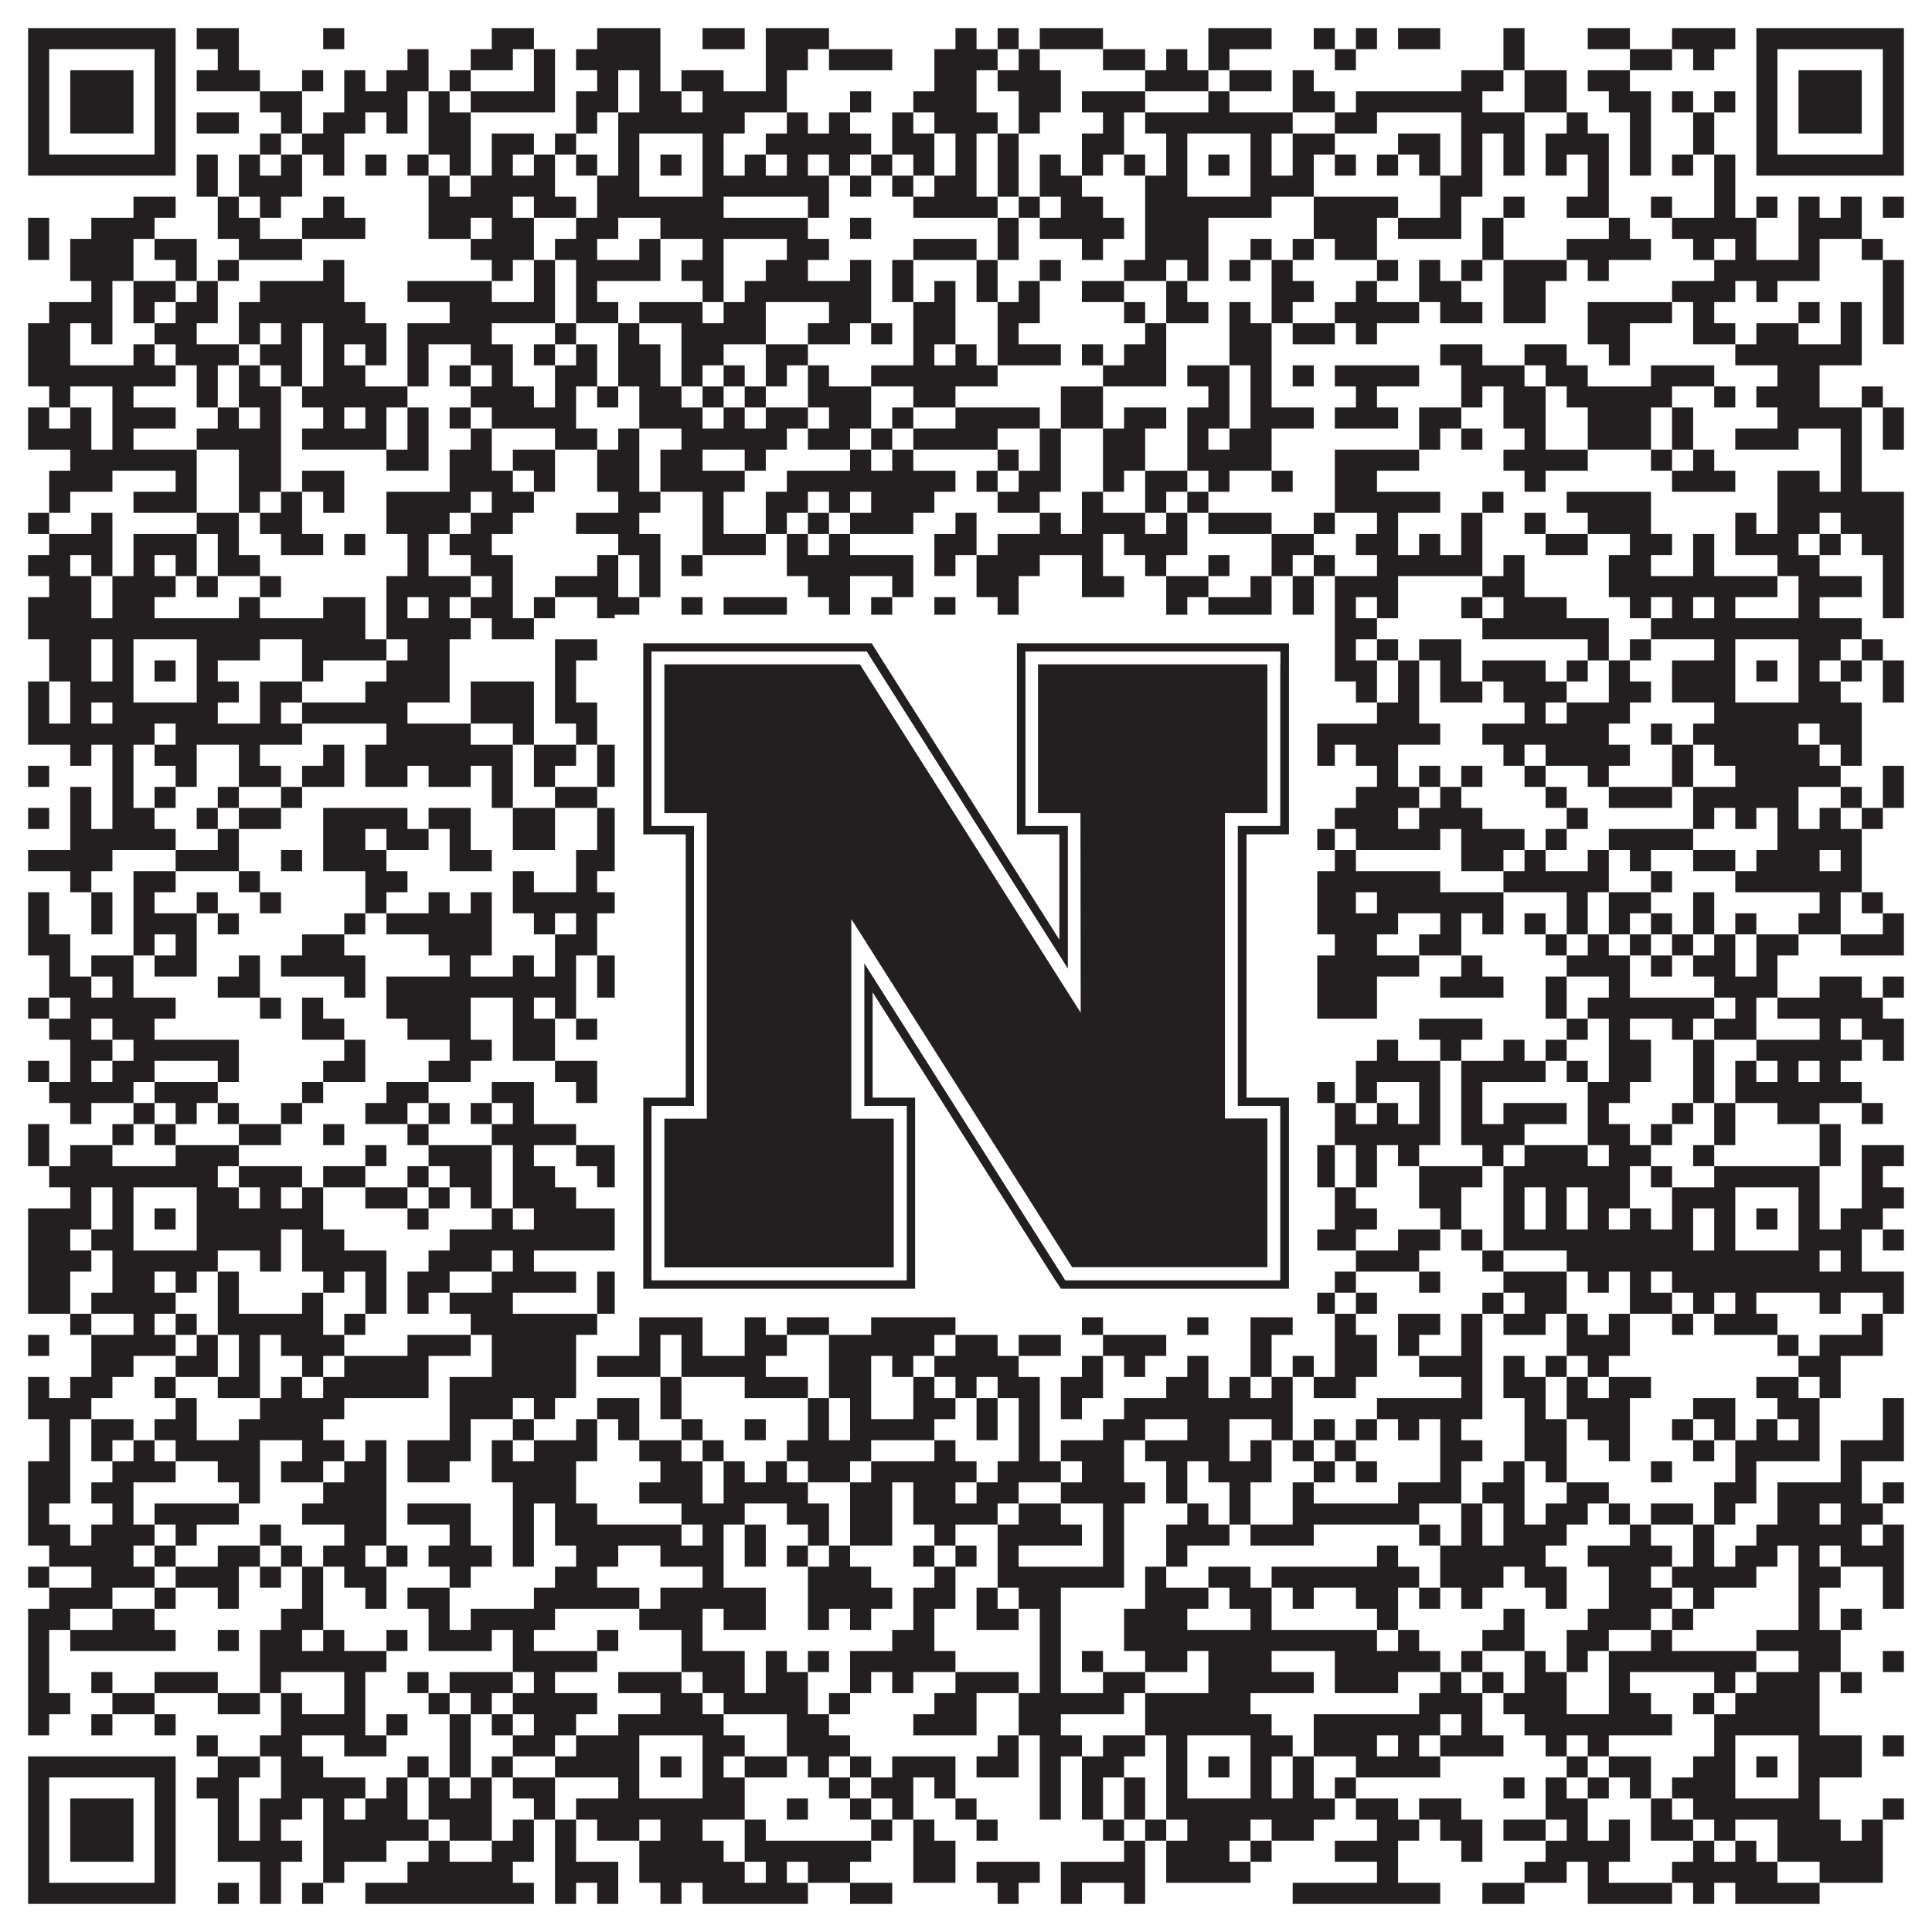
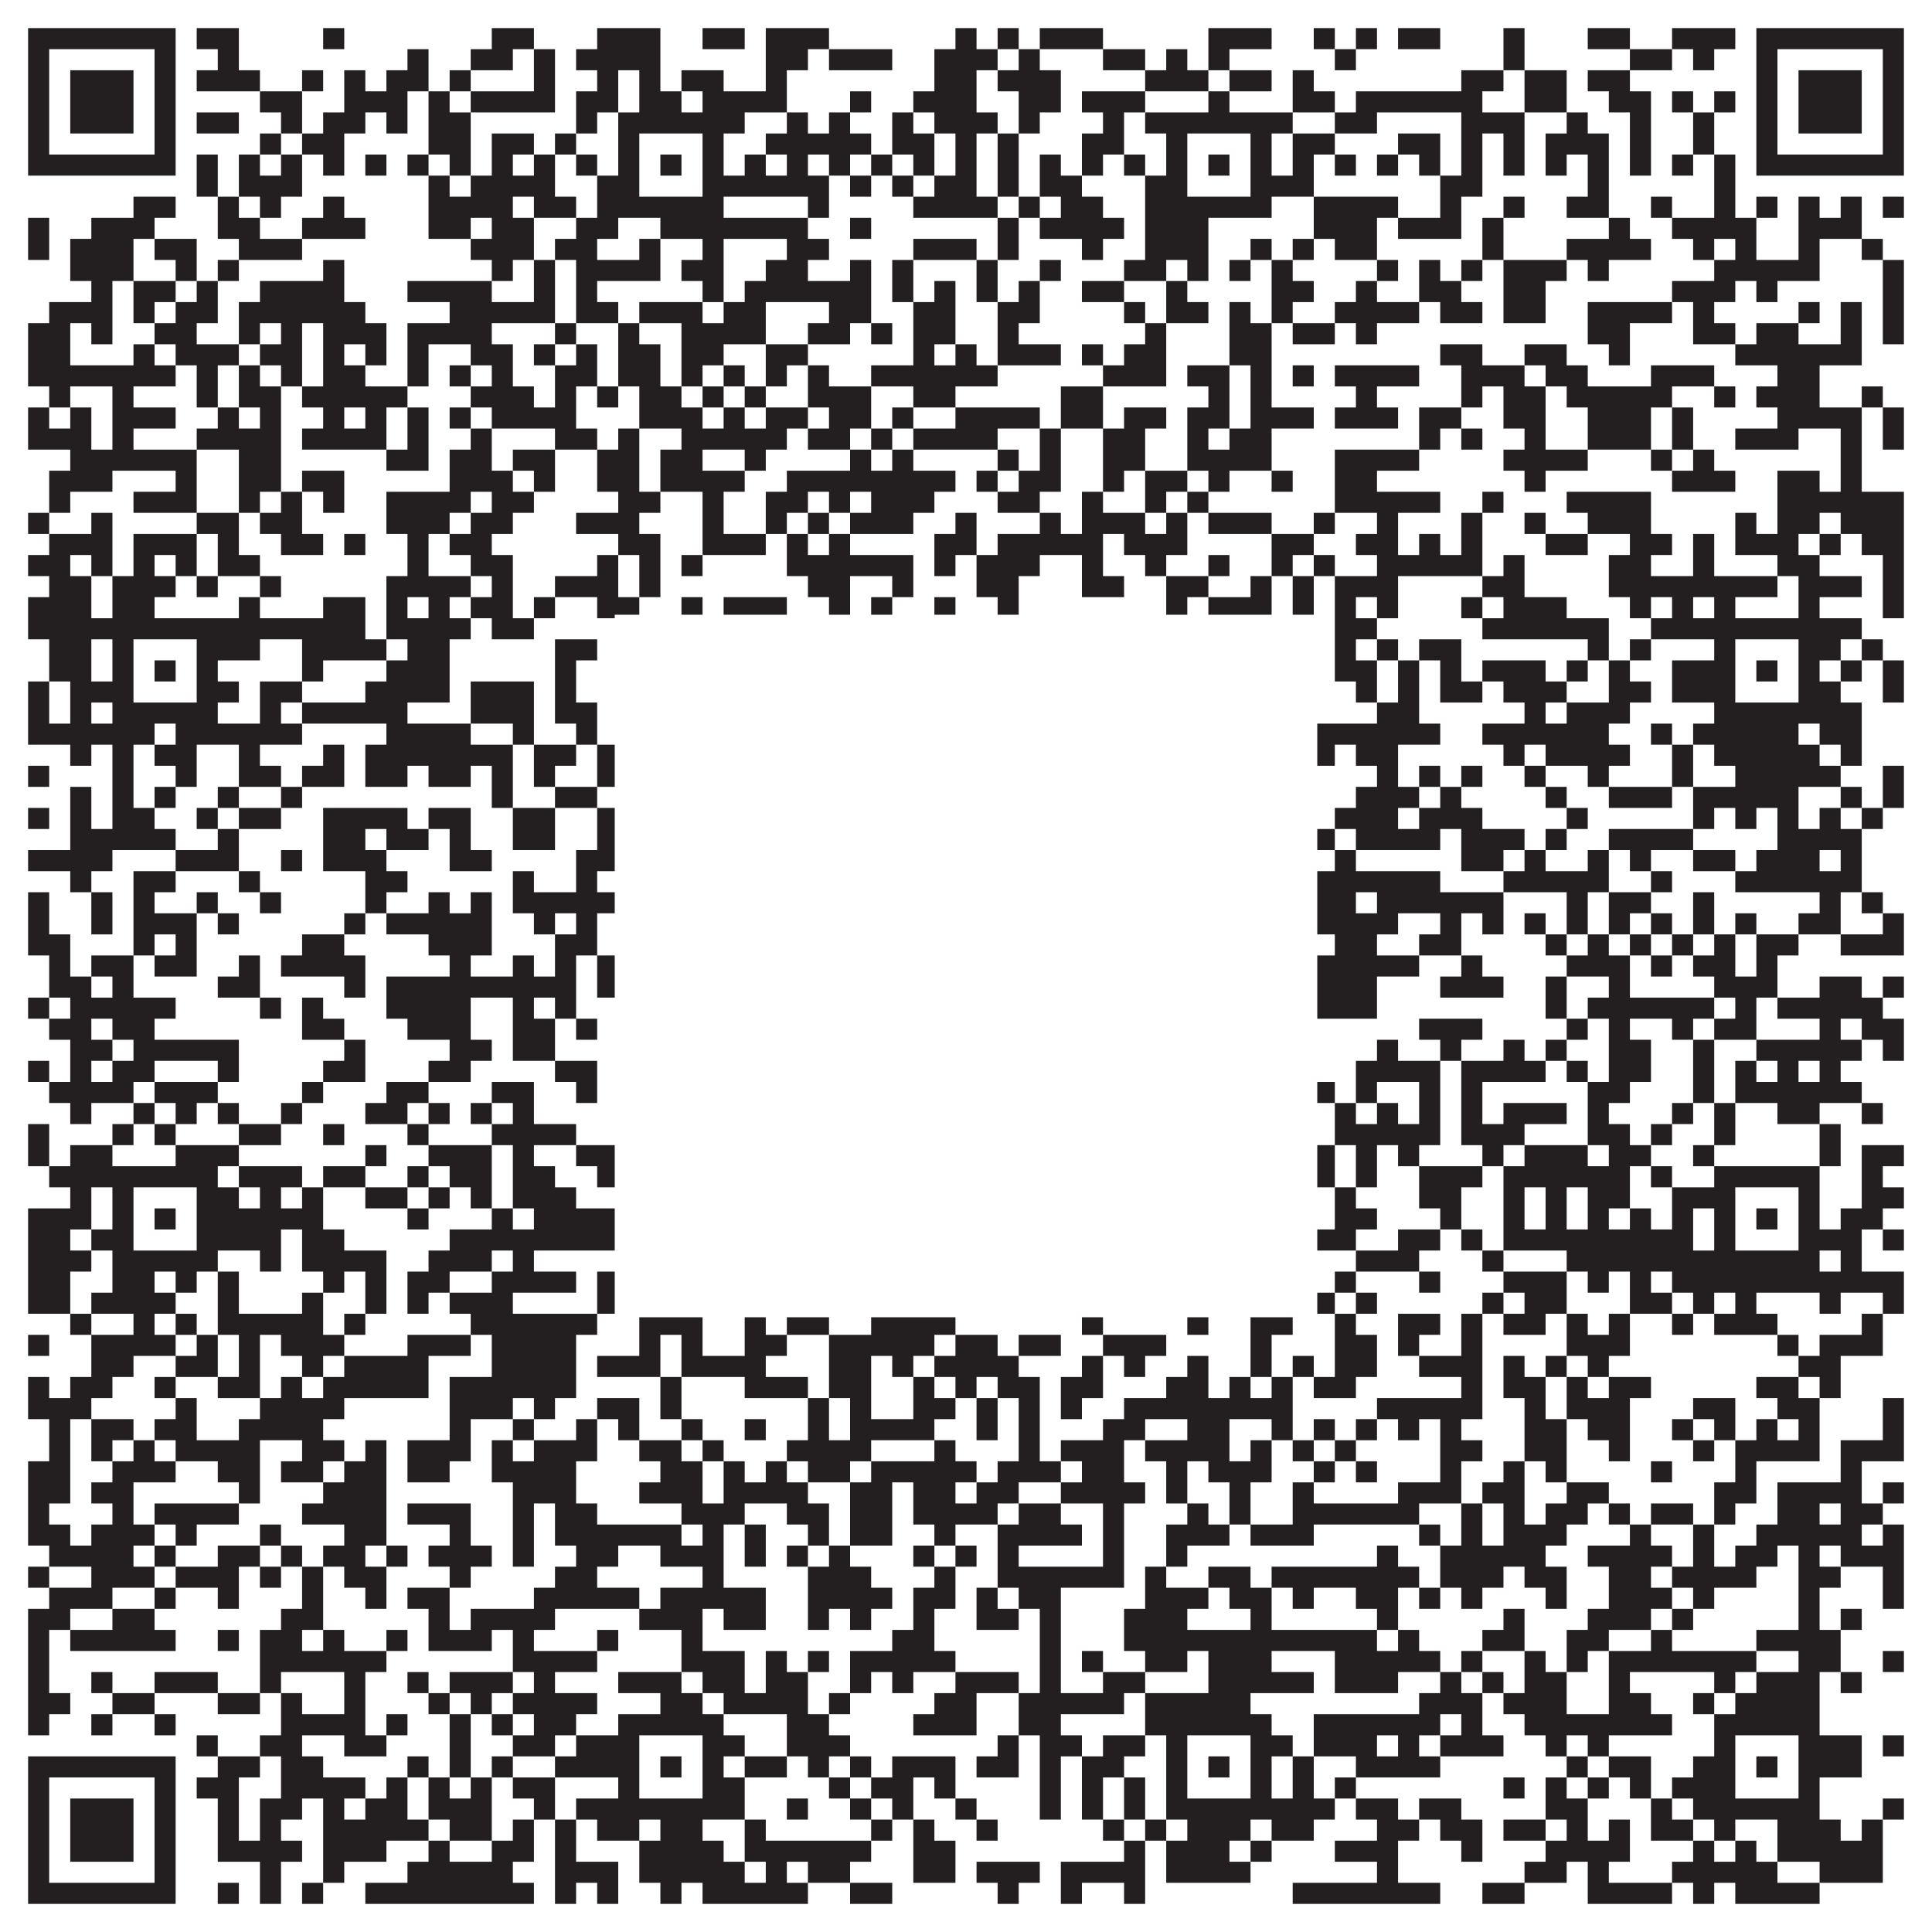
<svg xmlns="http://www.w3.org/2000/svg" version="1.1" width="1100px" height="1100px" viewBox="0 0 1100 1100">
  <rect x="0" y="0" width="1100" height="1100" fill="#ffffff" fill-opacity="1" />
  <path fill="#231f20" fill-opacity="1" d="M16,16L100,16L100,28L16,28ZM112,16L136,16L136,28L112,28ZM184,16L196,16L196,28L184,28ZM280,16L304,16L304,28L280,28ZM340,16L376,16L376,28L340,28ZM400,16L424,16L424,28L400,28ZM436,16L472,16L472,28L436,28ZM544,16L556,16L556,28L544,28ZM568,16L580,16L580,28L568,28ZM592,16L628,16L628,28L592,28ZM688,16L724,16L724,28L688,28ZM748,16L760,16L760,28L748,28ZM772,16L784,16L784,28L772,28ZM796,16L820,16L820,28L796,28ZM856,16L868,16L868,28L856,28ZM904,16L928,16L928,28L904,28ZM952,16L988,16L988,28L952,28ZM1000,16L1084,16L1084,28L1000,28ZM16,28L28,28L28,40L16,40ZM88,28L100,28L100,40L88,40ZM124,28L136,28L136,40L124,40ZM232,28L244,28L244,40L232,40ZM268,28L292,28L292,40L268,40ZM304,28L316,28L316,40L304,40ZM328,28L376,28L376,40L328,40ZM436,28L460,28L460,40L436,40ZM472,28L508,28L508,40L472,40ZM532,28L568,28L568,40L532,40ZM580,28L592,28L592,40L580,40ZM628,28L652,28L652,40L628,40ZM664,28L676,28L676,40L664,40ZM688,28L700,28L700,40L688,40ZM760,28L772,28L772,40L760,40ZM856,28L868,28L868,40L856,40ZM928,28L952,28L952,40L928,40ZM964,28L976,28L976,40L964,40ZM1000,28L1012,28L1012,40L1000,40ZM1072,28L1084,28L1084,40L1072,40ZM16,40L28,40L28,52L16,52ZM40,40L76,40L76,52L40,52ZM88,40L100,40L100,52L88,52ZM112,40L148,40L148,52L112,52ZM172,40L184,40L184,52L172,52ZM196,40L208,40L208,52L196,52ZM220,40L244,40L244,52L220,52ZM256,40L268,40L268,52L256,52ZM304,40L316,40L316,52L304,52ZM340,40L352,40L352,52L340,52ZM364,40L376,40L376,52L364,52ZM388,40L412,40L412,52L388,52ZM436,40L448,40L448,52L436,52ZM532,40L556,40L556,52L532,52ZM568,40L604,40L604,52L568,52ZM652,40L688,40L688,52L652,52ZM700,40L724,40L724,52L700,52ZM736,40L748,40L748,52L736,52ZM832,40L856,40L856,52L832,52ZM868,40L892,40L892,52L868,52ZM904,40L928,40L928,52L904,52ZM1000,40L1012,40L1012,52L1000,52ZM1024,40L1060,40L1060,52L1024,52ZM1072,40L1084,40L1084,52L1072,52ZM16,52L28,52L28,64L16,64ZM40,52L76,52L76,64L40,64ZM88,52L100,52L100,64L88,64ZM148,52L172,52L172,64L148,64ZM196,52L232,52L232,64L196,64ZM244,52L256,52L256,64L244,64ZM268,52L316,52L316,64L268,64ZM328,52L352,52L352,64L328,64ZM364,52L388,52L388,64L364,64ZM400,52L448,52L448,64L400,64ZM484,52L496,52L496,64L484,64ZM520,52L556,52L556,64L520,64ZM580,52L604,52L604,64L580,64ZM616,52L652,52L652,64L616,64ZM688,52L700,52L700,64L688,64ZM736,52L760,52L760,64L736,64ZM772,52L844,52L844,64L772,64ZM868,52L892,52L892,64L868,64ZM916,52L940,52L940,64L916,64ZM952,52L964,52L964,64L952,64ZM976,52L988,52L988,64L976,64ZM1000,52L1012,52L1012,64L1000,64ZM1024,52L1060,52L1060,64L1024,64ZM1072,52L1084,52L1084,64L1072,64ZM16,64L28,64L28,76L16,76ZM40,64L76,64L76,76L40,76ZM88,64L100,64L100,76L88,76ZM112,64L136,64L136,76L112,76ZM160,64L172,64L172,76L160,76ZM184,64L208,64L208,76L184,76ZM220,64L232,64L232,76L220,76ZM244,64L268,64L268,76L244,76ZM328,64L340,64L340,76L328,76ZM352,64L424,64L424,76L352,76ZM448,64L460,64L460,76L448,76ZM472,64L484,64L484,76L472,76ZM508,64L520,64L520,76L508,76ZM532,64L568,64L568,76L532,76ZM580,64L592,64L592,76L580,76ZM628,64L640,64L640,76L628,76ZM652,64L736,64L736,76L652,76ZM760,64L784,64L784,76L760,76ZM832,64L868,64L868,76L832,76ZM892,64L904,64L904,76L892,76ZM928,64L940,64L940,76L928,76ZM964,64L976,64L976,76L964,76ZM1000,64L1012,64L1012,76L1000,76ZM1024,64L1060,64L1060,76L1024,76ZM1072,64L1084,64L1084,76L1072,76ZM16,76L28,76L28,88L16,88ZM88,76L100,76L100,88L88,88ZM148,76L160,76L160,88L148,88ZM172,76L196,76L196,88L172,88ZM244,76L268,76L268,88L244,88ZM280,76L304,76L304,88L280,88ZM316,76L328,76L328,88L316,88ZM352,76L364,76L364,88L352,88ZM400,76L412,76L412,88L400,88ZM436,76L496,76L496,88L436,88ZM508,76L532,76L532,88L508,88ZM544,76L556,76L556,88L544,88ZM568,76L580,76L580,88L568,88ZM616,76L640,76L640,88L616,88ZM664,76L676,76L676,88L664,88ZM712,76L724,76L724,88L712,88ZM736,76L760,76L760,88L736,88ZM796,76L820,76L820,88L796,88ZM832,76L844,76L844,88L832,88ZM856,76L868,76L868,88L856,88ZM880,76L916,76L916,88L880,88ZM928,76L940,76L940,88L928,88ZM964,76L976,76L976,88L964,88ZM1000,76L1012,76L1012,88L1000,88ZM1072,76L1084,76L1084,88L1072,88ZM16,88L100,88L100,100L16,100ZM112,88L124,88L124,100L112,100ZM136,88L148,88L148,100L136,100ZM160,88L172,88L172,100L160,100ZM184,88L196,88L196,100L184,100ZM208,88L220,88L220,100L208,100ZM232,88L244,88L244,100L232,100ZM256,88L268,88L268,100L256,100ZM280,88L292,88L292,100L280,100ZM304,88L316,88L316,100L304,100ZM328,88L340,88L340,100L328,100ZM352,88L364,88L364,100L352,100ZM376,88L388,88L388,100L376,100ZM400,88L412,88L412,100L400,100ZM424,88L436,88L436,100L424,100ZM448,88L460,88L460,100L448,100ZM472,88L484,88L484,100L472,100ZM496,88L508,88L508,100L496,100ZM520,88L532,88L532,100L520,100ZM544,88L556,88L556,100L544,100ZM568,88L580,88L580,100L568,100ZM592,88L604,88L604,100L592,100ZM616,88L628,88L628,100L616,100ZM640,88L652,88L652,100L640,100ZM664,88L676,88L676,100L664,100ZM688,88L700,88L700,100L688,100ZM712,88L724,88L724,100L712,100ZM736,88L748,88L748,100L736,100ZM760,88L772,88L772,100L760,100ZM784,88L796,88L796,100L784,100ZM808,88L820,88L820,100L808,100ZM832,88L844,88L844,100L832,100ZM856,88L868,88L868,100L856,100ZM880,88L892,88L892,100L880,100ZM904,88L916,88L916,100L904,100ZM928,88L940,88L940,100L928,100ZM952,88L964,88L964,100L952,100ZM976,88L988,88L988,100L976,100ZM1000,88L1084,88L1084,100L1000,100ZM112,100L124,100L124,112L112,112ZM136,100L172,100L172,112L136,112ZM244,100L256,100L256,112L244,112ZM268,100L316,100L316,112L268,112ZM340,100L364,100L364,112L340,112ZM400,100L472,100L472,112L400,112ZM484,100L496,100L496,112L484,112ZM508,100L520,100L520,112L508,112ZM532,100L556,100L556,112L532,112ZM568,100L580,100L580,112L568,112ZM592,100L616,100L616,112L592,112ZM652,100L676,100L676,112L652,112ZM712,100L748,100L748,112L712,112ZM820,100L844,100L844,112L820,112ZM904,100L916,100L916,112L904,112ZM976,100L988,100L988,112L976,112ZM76,112L100,112L100,124L76,124ZM124,112L136,112L136,124L124,124ZM148,112L160,112L160,124L148,124ZM184,112L196,112L196,124L184,124ZM244,112L292,112L292,124L244,124ZM304,112L328,112L328,124L304,124ZM340,112L412,112L412,124L340,124ZM460,112L472,112L472,124L460,124ZM520,112L568,112L568,124L520,124ZM580,112L592,112L592,124L580,124ZM604,112L628,112L628,124L604,124ZM652,112L724,112L724,124L652,124ZM748,112L796,112L796,124L748,124ZM820,112L832,112L832,124L820,124ZM856,112L868,112L868,124L856,124ZM892,112L916,112L916,124L892,124ZM940,112L952,112L952,124L940,124ZM976,112L988,112L988,124L976,124ZM1000,112L1012,112L1012,124L1000,124ZM1024,112L1036,112L1036,124L1024,124ZM1048,112L1060,112L1060,124L1048,124ZM1072,112L1084,112L1084,124L1072,124ZM16,124L28,124L28,136L16,136ZM52,124L88,124L88,136L52,136ZM124,124L148,124L148,136L124,136ZM172,124L208,124L208,136L172,136ZM244,124L268,124L268,136L244,136ZM280,124L304,124L304,136L280,136ZM328,124L352,124L352,136L328,136ZM376,124L460,124L460,136L376,136ZM484,124L496,124L496,136L484,136ZM568,124L580,124L580,136L568,136ZM592,124L640,124L640,136L592,136ZM652,124L688,124L688,136L652,136ZM748,124L784,124L784,136L748,136ZM796,124L832,124L832,136L796,136ZM844,124L856,124L856,136L844,136ZM916,124L928,124L928,136L916,136ZM952,124L1000,124L1000,136L952,136ZM1024,124L1060,124L1060,136L1024,136ZM16,136L28,136L28,148L16,148ZM40,136L76,136L76,148L40,148ZM88,136L112,136L112,148L88,148ZM136,136L172,136L172,148L136,148ZM268,136L304,136L304,148L268,148ZM316,136L340,136L340,148L316,148ZM364,136L376,136L376,148L364,148ZM400,136L412,136L412,148L400,148ZM448,136L472,136L472,148L448,148ZM520,136L556,136L556,148L520,148ZM568,136L580,136L580,148L568,148ZM616,136L628,136L628,148L616,148ZM652,136L688,136L688,148L652,148ZM712,136L724,136L724,148L712,148ZM736,136L748,136L748,148L736,148ZM760,136L784,136L784,148L760,148ZM844,136L856,136L856,148L844,148ZM892,136L940,136L940,148L892,148ZM964,136L976,136L976,148L964,148ZM988,136L1000,136L1000,148L988,148ZM1024,136L1036,136L1036,148L1024,148ZM1060,136L1072,136L1072,148L1060,148ZM40,148L76,148L76,160L40,160ZM100,148L112,148L112,160L100,160ZM124,148L136,148L136,160L124,160ZM184,148L196,148L196,160L184,160ZM280,148L292,148L292,160L280,160ZM304,148L316,148L316,160L304,160ZM328,148L376,148L376,160L328,160ZM388,148L412,148L412,160L388,160ZM436,148L460,148L460,160L436,160ZM484,148L496,148L496,160L484,160ZM508,148L520,148L520,160L508,160ZM556,148L568,148L568,160L556,160ZM592,148L604,148L604,160L592,160ZM640,148L664,148L664,160L640,160ZM676,148L688,148L688,160L676,160ZM700,148L712,148L712,160L700,160ZM724,148L736,148L736,160L724,160ZM784,148L796,148L796,160L784,160ZM808,148L820,148L820,160L808,160ZM832,148L844,148L844,160L832,160ZM856,148L892,148L892,160L856,160ZM904,148L916,148L916,160L904,160ZM976,148L1036,148L1036,160L976,160ZM1072,148L1084,148L1084,160L1072,160ZM52,160L64,160L64,172L52,172ZM76,160L100,160L100,172L76,172ZM112,160L124,160L124,172L112,172ZM148,160L196,160L196,172L148,172ZM232,160L280,160L280,172L232,172ZM304,160L316,160L316,172L304,172ZM328,160L340,160L340,172L328,172ZM400,160L412,160L412,172L400,172ZM424,160L496,160L496,172L424,172ZM508,160L520,160L520,172L508,172ZM532,160L544,160L544,172L532,172ZM556,160L568,160L568,172L556,172ZM580,160L592,160L592,172L580,172ZM616,160L640,160L640,172L616,172ZM664,160L676,160L676,172L664,172ZM724,160L748,160L748,172L724,172ZM772,160L784,160L784,172L772,172ZM808,160L832,160L832,172L808,172ZM856,160L880,160L880,172L856,172ZM952,160L988,160L988,172L952,172ZM1000,160L1012,160L1012,172L1000,172ZM1072,160L1084,160L1084,172L1072,172ZM28,172L64,172L64,184L28,184ZM76,172L88,172L88,184L76,184ZM100,172L124,172L124,184L100,184ZM136,172L208,172L208,184L136,184ZM256,172L316,172L316,184L256,184ZM328,172L352,172L352,184L328,184ZM364,172L400,172L400,184L364,184ZM412,172L436,172L436,184L412,184ZM472,172L496,172L496,184L472,184ZM520,172L544,172L544,184L520,184ZM568,172L592,172L592,184L568,184ZM640,172L652,172L652,184L640,184ZM664,172L688,172L688,184L664,184ZM700,172L712,172L712,184L700,184ZM724,172L736,172L736,184L724,184ZM760,172L808,172L808,184L760,184ZM820,172L844,172L844,184L820,184ZM856,172L880,172L880,184L856,184ZM904,172L952,172L952,184L904,184ZM964,172L976,172L976,184L964,184ZM1024,172L1036,172L1036,184L1024,184ZM1048,172L1060,172L1060,184L1048,184ZM1072,172L1084,172L1084,184L1072,184ZM16,184L40,184L40,196L16,196ZM52,184L64,184L64,196L52,196ZM88,184L112,184L112,196L88,196ZM136,184L148,184L148,196L136,196ZM160,184L172,184L172,196L160,196ZM184,184L220,184L220,196L184,196ZM232,184L280,184L280,196L232,196ZM316,184L328,184L328,196L316,196ZM352,184L364,184L364,196L352,196ZM388,184L436,184L436,196L388,196ZM460,184L484,184L484,196L460,196ZM496,184L508,184L508,196L496,196ZM520,184L544,184L544,196L520,196ZM568,184L580,184L580,196L568,196ZM652,184L664,184L664,196L652,196ZM700,184L724,184L724,196L700,196ZM736,184L760,184L760,196L736,196ZM772,184L784,184L784,196L772,196ZM904,184L928,184L928,196L904,196ZM964,184L988,184L988,196L964,196ZM1000,184L1024,184L1024,196L1000,196ZM1048,184L1060,184L1060,196L1048,196ZM1072,184L1084,184L1084,196L1072,196ZM16,196L40,196L40,208L16,208ZM76,196L88,196L88,208L76,208ZM100,196L136,196L136,208L100,208ZM148,196L172,196L172,208L148,208ZM184,196L196,196L196,208L184,208ZM208,196L220,196L220,208L208,208ZM232,196L244,196L244,208L232,208ZM268,196L292,196L292,208L268,208ZM304,196L316,196L316,208L304,208ZM328,196L340,196L340,208L328,208ZM352,196L376,196L376,208L352,208ZM388,196L412,196L412,208L388,208ZM436,196L460,196L460,208L436,208ZM520,196L532,196L532,208L520,208ZM544,196L556,196L556,208L544,208ZM568,196L604,196L604,208L568,208ZM616,196L628,196L628,208L616,208ZM640,196L664,196L664,208L640,208ZM700,196L724,196L724,208L700,208ZM820,196L844,196L844,208L820,208ZM868,196L892,196L892,208L868,208ZM916,196L928,196L928,208L916,208ZM988,196L1060,196L1060,208L988,208ZM16,208L100,208L100,220L16,220ZM112,208L124,208L124,220L112,220ZM136,208L148,208L148,220L136,220ZM160,208L172,208L172,220L160,220ZM184,208L208,208L208,220L184,220ZM232,208L244,208L244,220L232,220ZM256,208L268,208L268,220L256,220ZM280,208L292,208L292,220L280,220ZM316,208L340,208L340,220L316,220ZM352,208L376,208L376,220L352,220ZM388,208L400,208L400,220L388,220ZM412,208L424,208L424,220L412,220ZM436,208L448,208L448,220L436,220ZM460,208L472,208L472,220L460,220ZM496,208L568,208L568,220L496,220ZM628,208L664,208L664,220L628,220ZM676,208L700,208L700,220L676,220ZM712,208L724,208L724,220L712,220ZM736,208L748,208L748,220L736,220ZM760,208L808,208L808,220L760,220ZM832,208L868,208L868,220L832,220ZM880,208L904,208L904,220L880,220ZM940,208L976,208L976,220L940,220ZM1012,208L1036,208L1036,220L1012,220ZM28,220L40,220L40,232L28,232ZM64,220L76,220L76,232L64,232ZM112,220L124,220L124,232L112,232ZM136,220L160,220L160,232L136,232ZM172,220L232,220L232,232L172,232ZM268,220L304,220L304,232L268,232ZM316,220L328,220L328,232L316,232ZM340,220L352,220L352,232L340,232ZM364,220L388,220L388,232L364,232ZM400,220L412,220L412,232L400,232ZM424,220L436,220L436,232L424,232ZM460,220L496,220L496,232L460,232ZM520,220L544,220L544,232L520,232ZM604,220L628,220L628,232L604,232ZM688,220L700,220L700,232L688,232ZM712,220L724,220L724,232L712,232ZM772,220L784,220L784,232L772,232ZM832,220L844,220L844,232L832,232ZM856,220L880,220L880,232L856,232ZM892,220L952,220L952,232L892,232ZM976,220L988,220L988,232L976,232ZM1000,220L1036,220L1036,232L1000,232ZM1060,220L1072,220L1072,232L1060,232ZM16,232L28,232L28,244L16,244ZM40,232L52,232L52,244L40,244ZM64,232L100,232L100,244L64,244ZM124,232L136,232L136,244L124,244ZM148,232L160,232L160,244L148,244ZM184,232L196,232L196,244L184,244ZM208,232L220,232L220,244L208,244ZM232,232L244,232L244,244L232,244ZM256,232L268,232L268,244L256,244ZM280,232L328,232L328,244L280,244ZM364,232L400,232L400,244L364,244ZM412,232L424,232L424,244L412,244ZM436,232L460,232L460,244L436,244ZM472,232L496,232L496,244L472,244ZM508,232L520,232L520,244L508,244ZM544,232L592,232L592,244L544,244ZM604,232L628,232L628,244L604,244ZM640,232L664,232L664,244L640,244ZM676,232L700,232L700,244L676,244ZM712,232L748,232L748,244L712,244ZM760,232L796,232L796,244L760,244ZM808,232L832,232L832,244L808,244ZM856,232L880,232L880,244L856,244ZM904,232L940,232L940,244L904,244ZM952,232L964,232L964,244L952,244ZM1012,232L1060,232L1060,244L1012,244ZM1072,232L1084,232L1084,244L1072,244ZM16,244L52,244L52,256L16,256ZM64,244L76,244L76,256L64,256ZM112,244L160,244L160,256L112,256ZM172,244L220,244L220,256L172,256ZM232,244L244,244L244,256L232,256ZM268,244L280,244L280,256L268,256ZM316,244L340,244L340,256L316,256ZM352,244L364,244L364,256L352,256ZM388,244L448,244L448,256L388,256ZM460,244L484,244L484,256L460,256ZM496,244L508,244L508,256L496,256ZM520,244L568,244L568,256L520,256ZM592,244L604,244L604,256L592,256ZM628,244L652,244L652,256L628,256ZM676,244L688,244L688,256L676,256ZM700,244L724,244L724,256L700,256ZM808,244L820,244L820,256L808,256ZM832,244L844,244L844,256L832,256ZM868,244L880,244L880,256L868,256ZM904,244L940,244L940,256L904,256ZM952,244L964,244L964,256L952,256ZM988,244L1024,244L1024,256L988,256ZM1048,244L1060,244L1060,256L1048,256ZM1072,244L1084,244L1084,256L1072,256ZM40,256L112,256L112,268L40,268ZM136,256L160,256L160,268L136,268ZM220,256L244,256L244,268L220,268ZM256,256L280,256L280,268L256,268ZM292,256L316,256L316,268L292,268ZM340,256L364,256L364,268L340,268ZM376,256L400,256L400,268L376,268ZM424,256L436,256L436,268L424,268ZM484,256L496,256L496,268L484,268ZM508,256L520,256L520,268L508,268ZM568,256L580,256L580,268L568,268ZM592,256L604,256L604,268L592,268ZM628,256L652,256L652,268L628,268ZM676,256L724,256L724,268L676,268ZM760,256L808,256L808,268L760,268ZM856,256L904,256L904,268L856,268ZM940,256L952,256L952,268L940,268ZM964,256L976,256L976,268L964,268ZM1048,256L1060,256L1060,268L1048,268ZM28,268L64,268L64,280L28,280ZM100,268L112,268L112,280L100,280ZM136,268L160,268L160,280L136,280ZM172,268L196,268L196,280L172,280ZM256,268L292,268L292,280L256,280ZM304,268L316,268L316,280L304,280ZM340,268L364,268L364,280L340,280ZM376,268L424,268L424,280L376,280ZM448,268L544,268L544,280L448,280ZM556,268L568,268L568,280L556,280ZM580,268L604,268L604,280L580,280ZM628,268L640,268L640,280L628,280ZM652,268L676,268L676,280L652,280ZM688,268L700,268L700,280L688,280ZM724,268L736,268L736,280L724,280ZM760,268L784,268L784,280L760,280ZM868,268L880,268L880,280L868,280ZM952,268L988,268L988,280L952,280ZM1012,268L1036,268L1036,280L1012,280ZM1048,268L1060,268L1060,280L1048,280ZM28,280L40,280L40,292L28,292ZM76,280L112,280L112,292L76,292ZM136,280L148,280L148,292L136,292ZM160,280L172,280L172,292L160,292ZM184,280L196,280L196,292L184,292ZM220,280L268,280L268,292L220,292ZM280,280L304,280L304,292L280,292ZM352,280L376,280L376,292L352,292ZM400,280L412,280L412,292L400,292ZM436,280L460,280L460,292L436,292ZM472,280L484,280L484,292L472,292ZM496,280L532,280L532,292L496,292ZM568,280L592,280L592,292L568,292ZM616,280L628,280L628,292L616,292ZM652,280L664,280L664,292L652,292ZM676,280L688,280L688,292L676,292ZM760,280L820,280L820,292L760,292ZM844,280L856,280L856,292L844,292ZM892,280L940,280L940,292L892,292ZM1012,280L1084,280L1084,292L1012,292ZM16,292L28,292L28,304L16,304ZM52,292L64,292L64,304L52,304ZM112,292L136,292L136,304L112,304ZM148,292L172,292L172,304L148,304ZM220,292L256,292L256,304L220,304ZM268,292L292,292L292,304L268,304ZM328,292L364,292L364,304L328,304ZM400,292L412,292L412,304L400,304ZM436,292L448,292L448,304L436,304ZM460,292L472,292L472,304L460,304ZM484,292L520,292L520,304L484,304ZM544,292L556,292L556,304L544,304ZM592,292L604,292L604,304L592,304ZM616,292L652,292L652,304L616,304ZM664,292L676,292L676,304L664,304ZM688,292L724,292L724,304L688,304ZM748,292L760,292L760,304L748,304ZM784,292L796,292L796,304L784,304ZM832,292L844,292L844,304L832,304ZM868,292L880,292L880,304L868,304ZM904,292L940,292L940,304L904,304ZM988,292L1000,292L1000,304L988,304ZM1012,292L1036,292L1036,304L1012,304ZM1048,292L1084,292L1084,304L1048,304ZM28,304L64,304L64,316L28,316ZM76,304L112,304L112,316L76,316ZM124,304L136,304L136,316L124,316ZM160,304L184,304L184,316L160,316ZM196,304L208,304L208,316L196,316ZM232,304L244,304L244,316L232,316ZM256,304L280,304L280,316L256,316ZM352,304L376,304L376,316L352,316ZM400,304L436,304L436,316L400,316ZM448,304L460,304L460,316L448,316ZM472,304L484,304L484,316L472,316ZM532,304L556,304L556,316L532,316ZM568,304L628,304L628,316L568,316ZM640,304L676,304L676,316L640,316ZM724,304L748,304L748,316L724,316ZM772,304L796,304L796,316L772,316ZM808,304L820,304L820,316L808,316ZM832,304L844,304L844,316L832,316ZM880,304L904,304L904,316L880,316ZM928,304L952,304L952,316L928,316ZM964,304L976,304L976,316L964,316ZM988,304L1024,304L1024,316L988,316ZM1036,304L1048,304L1048,316L1036,316ZM1060,304L1084,304L1084,316L1060,316ZM16,316L40,316L40,328L16,328ZM52,316L64,316L64,328L52,328ZM76,316L88,316L88,328L76,328ZM100,316L112,316L112,328L100,328ZM124,316L148,316L148,328L124,328ZM232,316L244,316L244,328L232,328ZM268,316L292,316L292,328L268,328ZM340,316L352,316L352,328L340,328ZM364,316L376,316L376,328L364,328ZM388,316L400,316L400,328L388,328ZM448,316L520,316L520,328L448,328ZM532,316L544,316L544,328L532,328ZM556,316L592,316L592,328L556,328ZM616,316L628,316L628,328L616,328ZM652,316L664,316L664,328L652,328ZM688,316L700,316L700,328L688,328ZM724,316L736,316L736,328L724,328ZM748,316L760,316L760,328L748,328ZM784,316L844,316L844,328L784,328ZM856,316L868,316L868,328L856,328ZM916,316L940,316L940,328L916,328ZM964,316L976,316L976,328L964,328ZM1012,316L1036,316L1036,328L1012,328ZM1072,316L1084,316L1084,328L1072,328ZM28,328L52,328L52,340L28,340ZM64,328L100,328L100,340L64,340ZM112,328L124,328L124,340L112,340ZM148,328L160,328L160,340L148,340ZM220,328L268,328L268,340L220,340ZM280,328L292,328L292,340L280,340ZM316,328L352,328L352,340L316,340ZM364,328L376,328L376,340L364,340ZM460,328L484,328L484,340L460,340ZM508,328L520,328L520,340L508,340ZM556,328L580,328L580,340L556,340ZM616,328L640,328L640,340L616,340ZM664,328L688,328L688,340L664,340ZM712,328L724,328L724,340L712,340ZM736,328L748,328L748,340L736,340ZM760,328L796,328L796,340L760,340ZM844,328L868,328L868,340L844,340ZM916,328L1012,328L1012,340L916,340ZM1024,328L1060,328L1060,340L1024,340ZM1072,328L1084,328L1084,340L1072,340ZM16,340L52,340L52,352L16,352ZM64,340L88,340L88,352L64,352ZM136,340L148,340L148,352L136,352ZM184,340L208,340L208,352L184,352ZM220,340L232,340L232,352L220,352ZM244,340L256,340L256,352L244,352ZM268,340L292,340L292,352L268,352ZM304,340L316,340L316,352L304,352ZM340,340L364,340L364,352L340,352ZM388,340L400,340L400,352L388,352ZM412,340L448,340L448,352L412,352ZM472,340L484,340L484,352L472,352ZM496,340L508,340L508,352L496,352ZM532,340L544,340L544,352L532,352ZM568,340L580,340L580,352L568,352ZM664,340L676,340L676,352L664,352ZM688,340L724,340L724,352L688,352ZM736,340L748,340L748,352L736,352ZM760,340L772,340L772,352L760,352ZM784,340L796,340L796,352L784,352ZM832,340L844,340L844,352L832,352ZM856,340L892,340L892,352L856,352ZM928,340L940,340L940,352L928,352ZM952,340L964,340L964,352L952,352ZM976,340L988,340L988,352L976,352ZM1024,340L1036,340L1036,352L1024,352ZM1072,340L1084,340L1084,352L1072,352ZM16,352L208,352L208,364L16,364ZM220,352L268,352L268,364L220,364ZM280,352L304,352L304,364L280,364ZM352,352L412,352L412,364L352,364ZM448,352L460,352L460,364L448,364ZM484,352L508,352L508,364L484,364ZM520,352L532,352L532,364L520,364ZM544,352L556,352L556,364L544,364ZM580,352L604,352L604,364L580,364ZM652,352L724,352L724,364L652,364ZM760,352L784,352L784,364L760,364ZM844,352L916,352L916,364L844,364ZM940,352L1060,352L1060,364L940,364ZM28,364L52,364L52,376L28,376ZM64,364L76,364L76,376L64,376ZM112,364L148,364L148,376L112,376ZM172,364L220,364L220,376L172,376ZM232,364L256,364L256,376L232,376ZM316,364L340,364L340,376L316,376ZM352,364L364,364L364,376L352,376ZM400,364L412,364L412,376L400,376ZM436,364L472,364L472,376L436,376ZM484,364L496,364L496,376L484,376ZM508,364L568,364L568,376L508,376ZM580,364L592,364L592,376L580,376ZM604,364L616,364L616,376L604,376ZM628,364L640,364L640,376L628,376ZM664,364L676,364L676,376L664,376ZM712,364L736,364L736,376L712,376ZM760,364L772,364L772,376L760,376ZM784,364L796,364L796,376L784,376ZM808,364L832,364L832,376L808,376ZM904,364L916,364L916,376L904,376ZM928,364L940,364L940,376L928,376ZM976,364L988,364L988,376L976,376ZM1024,364L1048,364L1048,376L1024,376ZM1060,364L1072,364L1072,376L1060,376ZM28,376L52,376L52,388L28,388ZM64,376L76,376L76,388L64,388ZM88,376L100,376L100,388L88,388ZM112,376L124,376L124,388L112,388ZM172,376L184,376L184,388L172,388ZM220,376L256,376L256,388L220,388ZM316,376L328,376L328,388L316,388ZM352,376L364,376L364,388L352,388ZM376,376L388,376L388,388L376,388ZM400,376L424,376L424,388L400,388ZM448,376L484,376L484,388L448,388ZM496,376L520,376L520,388L496,388ZM532,376L568,376L568,388L532,388ZM592,376L616,376L616,388L592,388ZM628,376L640,376L640,388L628,388ZM664,376L676,376L676,388L664,388ZM688,376L700,376L700,388L688,388ZM712,376L748,376L748,388L712,388ZM760,376L784,376L784,388L760,388ZM796,376L808,376L808,388L796,388ZM820,376L832,376L832,388L820,388ZM844,376L880,376L880,388L844,388ZM892,376L904,376L904,388L892,388ZM916,376L928,376L928,388L916,388ZM952,376L988,376L988,388L952,388ZM1000,376L1012,376L1012,388L1000,388ZM1024,376L1036,376L1036,388L1024,388ZM1048,376L1060,376L1060,388L1048,388ZM1072,376L1084,376L1084,388L1072,388ZM16,388L28,388L28,400L16,400ZM40,388L76,388L76,400L40,400ZM112,388L136,388L136,400L112,400ZM148,388L172,388L172,400L148,400ZM208,388L256,388L256,400L208,400ZM268,388L304,388L304,400L268,400ZM316,388L328,388L328,400L316,400ZM352,388L364,388L364,400L352,400ZM400,388L412,388L412,400L400,400ZM448,388L484,388L484,400L448,400ZM520,388L532,388L532,400L520,400ZM544,388L556,388L556,400L544,400ZM568,388L616,388L616,400L568,400ZM640,388L652,388L652,400L640,400ZM664,388L676,388L676,400L664,400ZM712,388L724,388L724,400L712,400ZM736,388L748,388L748,400L736,400ZM772,388L784,388L784,400L772,400ZM796,388L808,388L808,400L796,400ZM820,388L844,388L844,400L820,400ZM856,388L892,388L892,400L856,400ZM916,388L940,388L940,400L916,400ZM952,388L988,388L988,400L952,400ZM1024,388L1048,388L1048,400L1024,400ZM1072,388L1084,388L1084,400L1072,400ZM16,400L28,400L28,412L16,412ZM40,400L52,400L52,412L40,412ZM64,400L124,400L124,412L64,412ZM148,400L160,400L160,412L148,412ZM172,400L232,400L232,412L172,412ZM268,400L304,400L304,412L268,412ZM316,400L340,400L340,412L316,412ZM352,400L424,400L424,412L352,412ZM448,400L460,400L460,412L448,412ZM472,400L496,400L496,412L472,412ZM508,400L532,400L532,412L508,412ZM556,400L568,400L568,412L556,412ZM580,400L604,400L604,412L580,412ZM616,400L628,400L628,412L616,412ZM640,400L724,400L724,412L640,412ZM736,400L748,400L748,412L736,412ZM784,400L808,400L808,412L784,412ZM868,400L880,400L880,412L868,412ZM892,400L928,400L928,412L892,412ZM976,400L1060,400L1060,412L976,412ZM16,412L88,412L88,424L16,424ZM100,412L172,412L172,424L100,424ZM220,412L268,412L268,424L220,424ZM292,412L304,412L304,424L292,424ZM328,412L340,412L340,424L328,424ZM352,412L364,412L364,424L352,424ZM376,412L436,412L436,424L376,424ZM448,412L460,412L460,424L448,424ZM472,412L484,412L484,424L472,424ZM496,412L508,412L508,424L496,424ZM520,412L532,412L532,424L520,424ZM556,412L580,412L580,424L556,424ZM592,412L628,412L628,424L592,424ZM640,412L652,412L652,424L640,424ZM676,412L700,412L700,424L676,424ZM712,412L724,412L724,424L712,424ZM748,412L820,412L820,424L748,424ZM844,412L916,412L916,424L844,424ZM940,412L952,412L952,424L940,424ZM964,412L1024,412L1024,424L964,424ZM1036,412L1060,412L1060,424L1036,424ZM40,424L52,424L52,436L40,436ZM64,424L76,424L76,436L64,436ZM88,424L112,424L112,436L88,436ZM136,424L148,424L148,436L136,436ZM184,424L196,424L196,436L184,436ZM208,424L292,424L292,436L208,436ZM304,424L328,424L328,436L304,436ZM340,424L376,424L376,436L340,436ZM388,424L400,424L400,436L388,436ZM412,424L448,424L448,436L412,436ZM460,424L472,424L472,436L460,436ZM484,424L508,424L508,436L484,436ZM556,424L604,424L604,436L556,436ZM640,424L664,424L664,436L640,436ZM676,424L712,424L712,436L676,436ZM748,424L760,424L760,436L748,436ZM772,424L796,424L796,436L772,436ZM856,424L868,424L868,436L856,436ZM880,424L928,424L928,436L880,436ZM952,424L964,424L964,436L952,436ZM976,424L1036,424L1036,436L976,436ZM1048,424L1060,424L1060,436L1048,436ZM16,436L28,436L28,448L16,448ZM64,436L76,436L76,448L64,448ZM100,436L112,436L112,448L100,448ZM136,436L160,436L160,448L136,448ZM172,436L196,436L196,448L172,448ZM208,436L232,436L232,448L208,448ZM244,436L268,436L268,448L244,448ZM280,436L292,436L292,448L280,448ZM304,436L316,436L316,448L304,448ZM340,436L352,436L352,448L340,448ZM364,436L388,436L388,448L364,448ZM400,436L436,436L436,448L400,448ZM448,436L460,436L460,448L448,448ZM472,436L580,436L580,448L472,448ZM592,436L604,436L604,448L592,448ZM664,436L712,436L712,448L664,448ZM784,436L796,436L796,448L784,448ZM808,436L820,436L820,448L808,448ZM832,436L844,436L844,448L832,448ZM868,436L880,436L880,448L868,448ZM904,436L916,436L916,448L904,448ZM952,436L964,436L964,448L952,448ZM988,436L1048,436L1048,448L988,448ZM1072,436L1084,436L1084,448L1072,448ZM40,448L52,448L52,460L40,460ZM64,448L76,448L76,460L64,460ZM88,448L100,448L100,460L88,460ZM124,448L136,448L136,460L124,460ZM160,448L172,448L172,460L160,460ZM280,448L292,448L292,460L280,460ZM316,448L340,448L340,460L316,460ZM352,448L364,448L364,460L352,460ZM424,448L436,448L436,460L424,460ZM448,448L472,448L472,460L448,460ZM484,448L532,448L532,460L484,460ZM556,448L616,448L616,460L556,460ZM652,448L712,448L712,460L652,460ZM772,448L808,448L808,460L772,460ZM820,448L832,448L832,460L820,460ZM880,448L892,448L892,460L880,460ZM916,448L952,448L952,460L916,460ZM964,448L1024,448L1024,460L964,460ZM1048,448L1060,448L1060,460L1048,460ZM1072,448L1084,448L1084,460L1072,460ZM16,460L28,460L28,472L16,472ZM40,460L52,460L52,472L40,472ZM64,460L88,460L88,472L64,472ZM112,460L124,460L124,472L112,472ZM136,460L160,460L160,472L136,472ZM184,460L232,460L232,472L184,472ZM244,460L268,460L268,472L244,472ZM292,460L316,460L316,472L292,472ZM340,460L352,460L352,472L340,472ZM376,460L412,460L412,472L376,472ZM448,460L472,460L472,472L448,472ZM484,460L508,460L508,472L484,472ZM532,460L544,460L544,472L532,472ZM556,460L592,460L592,472L556,472ZM628,460L640,460L640,472L628,472ZM652,460L676,460L676,472L652,472ZM700,460L748,460L748,472L700,472ZM760,460L796,460L796,472L760,472ZM808,460L844,460L844,472L808,472ZM892,460L904,460L904,472L892,472ZM964,460L976,460L976,472L964,472ZM988,460L1000,460L1000,472L988,472ZM1012,460L1024,460L1024,472L1012,472ZM1036,460L1048,460L1048,472L1036,472ZM1060,460L1072,460L1072,472L1060,472ZM40,472L100,472L100,484L40,484ZM124,472L136,472L136,484L124,484ZM184,472L208,472L208,484L184,484ZM220,472L244,472L244,484L220,484ZM256,472L268,472L268,484L256,484ZM292,472L316,472L316,484L292,484ZM340,472L364,472L364,484L340,484ZM400,472L448,472L448,484L400,484ZM460,472L496,472L496,484L460,484ZM508,472L520,472L520,484L508,484ZM544,472L580,472L580,484L544,484ZM652,472L664,472L664,484L652,484ZM688,472L700,472L700,484L688,484ZM712,472L724,472L724,484L712,484ZM748,472L760,472L760,484L748,484ZM772,472L820,472L820,484L772,484ZM832,472L868,472L868,484L832,484ZM880,472L892,472L892,484L880,484ZM916,472L964,472L964,484L916,484ZM1012,472L1060,472L1060,484L1012,484ZM16,484L64,484L64,496L16,496ZM100,484L136,484L136,496L100,496ZM160,484L172,484L172,496L160,496ZM184,484L220,484L220,496L184,496ZM256,484L280,484L280,496L256,496ZM328,484L424,484L424,496L328,496ZM520,484L556,484L556,496L520,496ZM568,484L580,484L580,496L568,496ZM628,484L640,484L640,496L628,496ZM664,484L688,484L688,496L664,496ZM712,484L748,484L748,496L712,496ZM760,484L772,484L772,496L760,496ZM832,484L856,484L856,496L832,496ZM868,484L880,484L880,496L868,496ZM904,484L916,484L916,496L904,496ZM928,484L940,484L940,496L928,496ZM964,484L988,484L988,496L964,496ZM1000,484L1036,484L1036,496L1000,496ZM1048,484L1060,484L1060,496L1048,496ZM40,496L52,496L52,508L40,508ZM76,496L100,496L100,508L76,508ZM136,496L148,496L148,508L136,508ZM208,496L232,496L232,508L208,508ZM292,496L304,496L304,508L292,508ZM328,496L340,496L340,508L328,508ZM352,496L364,496L364,508L352,508ZM376,496L388,496L388,508L376,508ZM412,496L424,496L424,508L412,508ZM436,496L448,496L448,508L436,508ZM460,496L472,496L472,508L460,508ZM484,496L496,496L496,508L484,508ZM532,496L568,496L568,508L532,508ZM604,496L616,496L616,508L604,508ZM676,496L712,496L712,508L676,508ZM724,496L736,496L736,508L724,508ZM748,496L820,496L820,508L748,508ZM856,496L916,496L916,508L856,508ZM940,496L952,496L952,508L940,508ZM988,496L1060,496L1060,508L988,508ZM16,508L28,508L28,520L16,520ZM52,508L64,508L64,520L52,520ZM76,508L88,508L88,520L76,520ZM112,508L124,508L124,520L112,520ZM148,508L160,508L160,520L148,520ZM208,508L220,508L220,520L208,520ZM244,508L256,508L256,520L244,520ZM268,508L280,508L280,520L268,520ZM292,508L352,508L352,520L292,520ZM364,508L376,508L376,520L364,520ZM388,508L412,508L412,520L388,520ZM424,508L484,508L484,520L424,520ZM508,508L544,508L544,520L508,520ZM568,508L592,508L592,520L568,520ZM616,508L652,508L652,520L616,520ZM664,508L772,508L772,520L664,520ZM784,508L856,508L856,520L784,520ZM892,508L904,508L904,520L892,520ZM916,508L940,508L940,520L916,520ZM964,508L976,508L976,520L964,520ZM1036,508L1048,508L1048,520L1036,520ZM1060,508L1072,508L1072,520L1060,520ZM16,520L28,520L28,532L16,532ZM52,520L64,520L64,532L52,532ZM76,520L112,520L112,532L76,532ZM124,520L136,520L136,532L124,532ZM196,520L208,520L208,532L196,532ZM220,520L280,520L280,532L220,532ZM304,520L316,520L316,532L304,532ZM328,520L340,520L340,532L328,532ZM352,520L364,520L364,532L352,532ZM376,520L400,520L400,532L376,532ZM436,520L460,520L460,532L436,532ZM472,520L532,520L532,532L472,532ZM544,520L556,520L556,532L544,532ZM592,520L616,520L616,532L592,532ZM628,520L664,520L664,532L628,532ZM676,520L700,520L700,532L676,532ZM712,520L796,520L796,532L712,532ZM820,520L832,520L832,532L820,532ZM844,520L856,520L856,532L844,532ZM868,520L880,520L880,532L868,532ZM892,520L904,520L904,532L892,532ZM916,520L928,520L928,532L916,532ZM940,520L952,520L952,532L940,532ZM964,520L976,520L976,532L964,532ZM988,520L1000,520L1000,532L988,532ZM1024,520L1048,520L1048,532L1024,532ZM1072,520L1084,520L1084,532L1072,532ZM16,532L40,532L40,544L16,544ZM76,532L88,532L88,544L76,544ZM100,532L112,532L112,544L100,544ZM172,532L196,532L196,544L172,544ZM244,532L280,532L280,544L244,544ZM316,532L340,532L340,544L316,544ZM364,532L412,532L412,544L364,544ZM460,532L484,532L484,544L460,544ZM496,532L532,532L532,544L496,544ZM556,532L592,532L592,544L556,544ZM604,532L616,532L616,544L604,544ZM628,532L640,532L640,544L628,544ZM652,532L664,532L664,544L652,544ZM688,532L700,532L700,544L688,544ZM712,532L724,532L724,544L712,544ZM760,532L784,532L784,544L760,544ZM808,532L832,532L832,544L808,544ZM880,532L892,532L892,544L880,544ZM904,532L916,532L916,544L904,544ZM928,532L940,532L940,544L928,544ZM952,532L964,532L964,544L952,544ZM976,532L988,532L988,544L976,544ZM1000,532L1024,532L1024,544L1000,544ZM1048,532L1084,532L1084,544L1048,544ZM28,544L40,544L40,556L28,556ZM52,544L76,544L76,556L52,556ZM88,544L112,544L112,556L88,556ZM136,544L148,544L148,556L136,556ZM160,544L208,544L208,556L160,556ZM256,544L268,544L268,556L256,556ZM292,544L304,544L304,556L292,556ZM316,544L328,544L328,556L316,556ZM340,544L364,544L364,556L340,556ZM424,544L436,544L436,556L424,556ZM460,544L472,544L472,556L460,556ZM484,544L496,544L496,556L484,556ZM532,544L556,544L556,556L532,556ZM568,544L604,544L604,556L568,556ZM616,544L628,544L628,556L616,556ZM652,544L688,544L688,556L652,556ZM700,544L808,544L808,556L700,556ZM832,544L844,544L844,556L832,556ZM892,544L928,544L928,556L892,556ZM940,544L952,544L952,556L940,556ZM964,544L988,544L988,556L964,556ZM1000,544L1012,544L1012,556L1000,556ZM28,556L52,556L52,568L28,568ZM64,556L76,556L76,568L64,568ZM124,556L148,556L148,568L124,568ZM196,556L208,556L208,568L196,568ZM220,556L328,556L328,568L220,568ZM340,556L352,556L352,568L340,568ZM388,556L400,556L400,568L388,568ZM412,556L424,556L424,568L412,568ZM436,556L460,556L460,568L436,568ZM472,556L484,556L484,568L472,568ZM508,556L520,556L520,568L508,568ZM532,556L580,556L580,568L532,568ZM628,556L688,556L688,568L628,568ZM700,556L724,556L724,568L700,568ZM748,556L784,556L784,568L748,568ZM820,556L856,556L856,568L820,568ZM880,556L892,556L892,568L880,568ZM916,556L928,556L928,568L916,568ZM976,556L1012,556L1012,568L976,568ZM1036,556L1060,556L1060,568L1036,568ZM1072,556L1084,556L1084,568L1072,568ZM16,568L28,568L28,580L16,580ZM40,568L100,568L100,580L40,580ZM148,568L160,568L160,580L148,580ZM172,568L184,568L184,580L172,580ZM220,568L268,568L268,580L220,580ZM292,568L304,568L304,580L292,580ZM316,568L328,568L328,580L316,580ZM376,568L388,568L388,580L376,580ZM436,568L448,568L448,580L436,580ZM460,568L484,568L484,580L460,580ZM496,568L508,568L508,580L496,580ZM520,568L556,568L556,580L520,580ZM580,568L592,568L592,580L580,580ZM616,568L664,568L664,580L616,580ZM676,568L724,568L724,580L676,580ZM748,568L784,568L784,580L748,580ZM880,568L892,568L892,580L880,580ZM904,568L976,568L976,580L904,580ZM988,568L1000,568L1000,580L988,580ZM1012,568L1072,568L1072,580L1012,580ZM28,580L52,580L52,592L28,592ZM64,580L88,580L88,592L64,592ZM172,580L196,580L196,592L172,592ZM232,580L268,580L268,592L232,592ZM292,580L316,580L316,592L292,592ZM328,580L340,580L340,592L328,592ZM376,580L388,580L388,592L376,592ZM412,580L424,580L424,592L412,592ZM436,580L460,580L460,592L436,592ZM472,580L496,580L496,592L472,592ZM556,580L568,580L568,592L556,592ZM580,580L616,580L616,592L580,592ZM652,580L700,580L700,592L652,592ZM736,580L748,580L748,592L736,592ZM808,580L844,580L844,592L808,592ZM892,580L904,580L904,592L892,592ZM916,580L928,580L928,592L916,592ZM952,580L964,580L964,592L952,592ZM976,580L1000,580L1000,592L976,592ZM1036,580L1048,580L1048,592L1036,592ZM1060,580L1084,580L1084,592L1060,592ZM40,592L64,592L64,604L40,604ZM76,592L136,592L136,604L76,604ZM196,592L208,592L208,604L196,604ZM256,592L280,592L280,604L256,604ZM292,592L316,592L316,604L292,604ZM388,592L424,592L424,604L388,604ZM436,592L460,592L460,604L436,604ZM472,592L484,592L484,604L472,604ZM508,592L568,592L568,604L508,604ZM592,592L616,592L616,604L592,604ZM628,592L640,592L640,604L628,604ZM664,592L700,592L700,604L664,604ZM712,592L748,592L748,604L712,604ZM784,592L796,592L796,604L784,604ZM820,592L832,592L832,604L820,604ZM856,592L868,592L868,604L856,604ZM880,592L892,592L892,604L880,604ZM916,592L940,592L940,604L916,604ZM964,592L976,592L976,604L964,604ZM1000,592L1060,592L1060,604L1000,604ZM1072,592L1084,592L1084,604L1072,604ZM16,604L28,604L28,616L16,616ZM40,604L52,604L52,616L40,616ZM64,604L88,604L88,616L64,616ZM124,604L136,604L136,616L124,616ZM184,604L208,604L208,616L184,616ZM244,604L268,604L268,616L244,616ZM316,604L340,604L340,616L316,616ZM352,604L376,604L376,616L352,616ZM400,604L424,604L424,616L400,616ZM448,604L460,604L460,616L448,616ZM508,604L520,604L520,616L508,616ZM544,604L556,604L556,616L544,616ZM580,604L592,604L592,616L580,616ZM616,604L652,604L652,616L616,616ZM664,604L736,604L736,616L664,616ZM772,604L820,604L820,616L772,616ZM832,604L880,604L880,616L832,616ZM892,604L904,604L904,616L892,616ZM916,604L940,604L940,616L916,616ZM964,604L976,604L976,616L964,616ZM988,604L1000,604L1000,616L988,616ZM1012,604L1024,604L1024,616L1012,616ZM1036,604L1048,604L1048,616L1036,616ZM28,616L76,616L76,628L28,628ZM88,616L124,616L124,628L88,628ZM172,616L184,616L184,628L172,628ZM220,616L244,616L244,628L220,628ZM280,616L304,616L304,628L280,628ZM328,616L340,616L340,628L328,628ZM352,616L364,616L364,628L352,628ZM388,616L400,616L400,628L388,628ZM412,616L424,616L424,628L412,628ZM436,616L460,616L460,628L436,628ZM484,616L496,616L496,628L484,628ZM520,616L532,616L532,628L520,628ZM544,616L568,616L568,628L544,628ZM604,616L616,616L616,628L604,628ZM628,616L640,616L640,628L628,628ZM652,616L700,616L700,628L652,628ZM736,616L760,616L760,628L736,628ZM772,616L784,616L784,628L772,628ZM808,616L820,616L820,628L808,628ZM832,616L844,616L844,628L832,628ZM904,616L928,616L928,628L904,628ZM964,616L976,616L976,628L964,628ZM988,616L1060,616L1060,628L988,628ZM40,628L52,628L52,640L40,640ZM76,628L88,628L88,640L76,640ZM100,628L112,628L112,640L100,640ZM124,628L136,628L136,640L124,640ZM160,628L172,628L172,640L160,640ZM208,628L232,628L232,640L208,640ZM244,628L256,628L256,640L244,640ZM268,628L280,628L280,640L268,640ZM292,628L304,628L304,640L292,640ZM352,628L364,628L364,640L352,640ZM376,628L388,628L388,640L376,640ZM400,628L412,628L412,640L400,640ZM424,628L436,628L436,640L424,640ZM472,628L484,628L484,640L472,640ZM532,628L568,628L568,640L532,640ZM592,628L616,628L616,640L592,640ZM628,628L640,628L640,640L628,640ZM676,628L700,628L700,640L676,640ZM712,628L748,628L748,640L712,640ZM760,628L772,628L772,640L760,640ZM784,628L796,628L796,640L784,640ZM808,628L820,628L820,640L808,640ZM832,628L844,628L844,640L832,640ZM856,628L892,628L892,640L856,640ZM904,628L916,628L916,640L904,640ZM952,628L964,628L964,640L952,640ZM976,628L988,628L988,640L976,640ZM1012,628L1036,628L1036,640L1012,640ZM1060,628L1072,628L1072,640L1060,640ZM16,640L28,640L28,652L16,652ZM64,640L76,640L76,652L64,652ZM88,640L100,640L100,652L88,652ZM136,640L160,640L160,652L136,652ZM184,640L196,640L196,652L184,652ZM232,640L244,640L244,652L232,652ZM280,640L328,640L328,652L280,652ZM352,640L376,640L376,652L352,652ZM388,640L412,640L412,652L388,652ZM424,640L520,640L520,652L424,652ZM532,640L568,640L568,652L532,652ZM604,640L628,640L628,652L604,652ZM640,640L652,640L652,652L640,652ZM664,640L676,640L676,652L664,652ZM700,640L724,640L724,652L700,652ZM760,640L820,640L820,652L760,652ZM832,640L868,640L868,652L832,652ZM904,640L928,640L928,652L904,652ZM940,640L952,640L952,652L940,652ZM976,640L988,640L988,652L976,652ZM1036,640L1048,640L1048,652L1036,652ZM16,652L28,652L28,664L16,664ZM40,652L64,652L64,664L40,664ZM100,652L136,652L136,664L100,664ZM208,652L220,652L220,664L208,664ZM244,652L280,652L280,664L244,664ZM292,652L304,652L304,664L292,664ZM328,652L352,652L352,664L328,664ZM364,652L388,652L388,664L364,664ZM460,652L484,652L484,664L460,664ZM520,652L532,652L532,664L520,664ZM568,652L580,652L580,664L568,664ZM592,652L604,652L604,664L592,664ZM640,652L652,652L652,664L640,664ZM688,652L700,652L700,664L688,664ZM712,652L736,652L736,664L712,664ZM748,652L760,652L760,664L748,664ZM772,652L784,652L784,664L772,664ZM796,652L808,652L808,664L796,664ZM844,652L856,652L856,664L844,664ZM868,652L904,652L904,664L868,664ZM916,652L940,652L940,664L916,664ZM964,652L976,652L976,664L964,664ZM1036,652L1048,652L1048,664L1036,664ZM1060,652L1084,652L1084,664L1060,664ZM28,664L124,664L124,676L28,676ZM136,664L172,664L172,676L136,676ZM184,664L208,664L208,676L184,676ZM232,664L244,664L244,676L232,676ZM256,664L280,664L280,676L256,676ZM292,664L316,664L316,676L292,676ZM340,664L412,664L412,676L340,676ZM424,664L448,664L448,676L424,676ZM472,664L484,664L484,676L472,676ZM520,664L556,664L556,676L520,676ZM568,664L580,664L580,676L568,676ZM616,664L628,664L628,676L616,676ZM664,664L736,664L736,676L664,676ZM748,664L760,664L760,676L748,676ZM772,664L784,664L784,676L772,676ZM808,664L844,664L844,676L808,676ZM856,664L928,664L928,676L856,676ZM940,664L952,664L952,676L940,676ZM976,664L1036,664L1036,676L976,676ZM1060,664L1072,664L1072,676L1060,676ZM40,676L52,676L52,688L40,688ZM64,676L76,676L76,688L64,688ZM112,676L136,676L136,688L112,688ZM148,676L160,676L160,688L148,688ZM172,676L184,676L184,688L172,688ZM208,676L232,676L232,688L208,688ZM244,676L256,676L256,688L244,688ZM268,676L280,676L280,688L268,688ZM292,676L328,676L328,688L292,688ZM352,676L364,676L364,688L352,688ZM400,676L424,676L424,688L400,688ZM448,676L472,676L472,688L448,688ZM496,676L508,676L508,688L496,688ZM532,676L544,676L544,688L532,688ZM556,676L580,676L580,688L556,688ZM592,676L604,676L604,688L592,688ZM628,676L652,676L652,688L628,688ZM664,676L676,676L676,688L664,688ZM712,676L724,676L724,688L712,688ZM736,676L748,676L748,688L736,688ZM760,676L772,676L772,688L760,688ZM808,676L832,676L832,688L808,688ZM856,676L868,676L868,688L856,688ZM880,676L892,676L892,688L880,688ZM904,676L928,676L928,688L904,688ZM952,676L988,676L988,688L952,688ZM1024,676L1036,676L1036,688L1024,688ZM1060,676L1084,676L1084,688L1060,688ZM16,688L52,688L52,700L16,700ZM64,688L76,688L76,700L64,700ZM88,688L100,688L100,700L88,700ZM112,688L184,688L184,700L112,700ZM232,688L244,688L244,700L232,700ZM280,688L292,688L292,700L280,700ZM304,688L364,688L364,700L304,700ZM376,688L388,688L388,700L376,700ZM400,688L412,688L412,700L400,700ZM436,688L484,688L484,700L436,700ZM508,688L544,688L544,700L508,700ZM556,688L568,688L568,700L556,700ZM604,688L616,688L616,700L604,700ZM664,688L676,688L676,700L664,700ZM688,688L700,688L700,700L688,700ZM712,688L748,688L748,700L712,700ZM760,688L784,688L784,700L760,700ZM820,688L832,688L832,700L820,700ZM856,688L868,688L868,700L856,700ZM880,688L892,688L892,700L880,700ZM904,688L916,688L916,700L904,700ZM928,688L940,688L940,700L928,700ZM952,688L964,688L964,700L952,700ZM976,688L988,688L988,700L976,700ZM1000,688L1012,688L1012,700L1000,700ZM1024,688L1036,688L1036,700L1024,700ZM1048,688L1072,688L1072,700L1048,700ZM16,700L40,700L40,712L16,712ZM52,700L76,700L76,712L52,712ZM112,700L160,700L160,712L112,712ZM172,700L196,700L196,712L172,712ZM256,700L364,700L364,712L256,712ZM400,700L424,700L424,712L400,712ZM436,700L460,700L460,712L436,712ZM544,700L556,700L556,712L544,712ZM568,700L580,700L580,712L568,712ZM592,700L604,700L604,712L592,712ZM628,700L676,700L676,712L628,712ZM712,700L736,700L736,712L712,712ZM748,700L772,700L772,712L748,712ZM796,700L820,700L820,712L796,712ZM832,700L844,700L844,712L832,712ZM856,700L964,700L964,712L856,712ZM976,700L988,700L988,712L976,712ZM1024,700L1060,700L1060,712L1024,712ZM1072,700L1084,700L1084,712L1072,712ZM16,712L52,712L52,724L16,724ZM64,712L124,712L124,724L64,724ZM148,712L160,712L160,724L148,724ZM172,712L220,712L220,724L172,724ZM244,712L280,712L280,724L244,724ZM292,712L304,712L304,724L292,724ZM352,712L424,712L424,724L352,724ZM436,712L460,712L460,724L436,724ZM472,712L484,712L484,724L472,724ZM520,712L544,712L544,724L520,724ZM556,712L616,712L616,724L556,724ZM628,712L640,712L640,724L628,724ZM652,712L724,712L724,724L652,724ZM736,712L748,712L748,724L736,724ZM772,712L808,712L808,724L772,724ZM844,712L856,712L856,724L844,724ZM892,712L1036,712L1036,724L892,724ZM1048,712L1060,712L1060,724L1048,724ZM16,724L40,724L40,736L16,736ZM64,724L88,724L88,736L64,736ZM100,724L112,724L112,736L100,736ZM124,724L136,724L136,736L124,736ZM184,724L196,724L196,736L184,736ZM208,724L220,724L220,736L208,736ZM232,724L256,724L256,736L232,736ZM280,724L328,724L328,736L280,736ZM340,724L352,724L352,736L340,736ZM388,724L400,724L400,736L388,736ZM436,724L460,724L460,736L436,736ZM484,724L508,724L508,736L484,736ZM520,724L544,724L544,736L520,736ZM592,724L628,724L628,736L592,736ZM640,724L664,724L664,736L640,736ZM688,724L700,724L700,736L688,736ZM724,724L736,724L736,736L724,736ZM760,724L772,724L772,736L760,736ZM808,724L820,724L820,736L808,736ZM856,724L892,724L892,736L856,736ZM904,724L916,724L916,736L904,736ZM928,724L940,724L940,736L928,736ZM952,724L1084,724L1084,736L952,736ZM16,736L40,736L40,748L16,748ZM52,736L100,736L100,748L52,748ZM124,736L136,736L136,748L124,748ZM172,736L184,736L184,748L172,748ZM208,736L220,736L220,748L208,748ZM232,736L244,736L244,748L232,748ZM256,736L292,736L292,748L256,748ZM340,736L364,736L364,748L340,748ZM376,736L412,736L412,748L376,748ZM424,736L436,736L436,748L424,748ZM460,736L484,736L484,748L460,748ZM532,736L568,736L568,748L532,748ZM592,736L604,736L604,748L592,748ZM676,736L688,736L688,748L676,748ZM700,736L712,736L712,748L700,748ZM736,736L760,736L760,748L736,748ZM772,736L784,736L784,748L772,748ZM844,736L856,736L856,748L844,748ZM868,736L892,736L892,748L868,748ZM928,736L952,736L952,748L928,748ZM964,736L976,736L976,748L964,748ZM988,736L1000,736L1000,748L988,748ZM1036,736L1048,736L1048,748L1036,748ZM1072,736L1084,736L1084,748L1072,748ZM40,748L52,748L52,760L40,760ZM76,748L88,748L88,760L76,760ZM100,748L112,748L112,760L100,760ZM124,748L184,748L184,760L124,760ZM196,748L208,748L208,760L196,760ZM268,748L340,748L340,760L268,760ZM364,748L400,748L400,760L364,760ZM424,748L436,748L436,760L424,760ZM448,748L472,748L472,760L448,760ZM496,748L544,748L544,760L496,760ZM616,748L628,748L628,760L616,760ZM676,748L688,748L688,760L676,760ZM712,748L736,748L736,760L712,760ZM760,748L772,748L772,760L760,760ZM796,748L820,748L820,760L796,760ZM832,748L844,748L844,760L832,760ZM856,748L880,748L880,760L856,760ZM892,748L904,748L904,760L892,760ZM916,748L928,748L928,760L916,760ZM952,748L964,748L964,760L952,760ZM976,748L1012,748L1012,760L976,760ZM1060,748L1072,748L1072,760L1060,760ZM16,760L28,760L28,772L16,772ZM52,760L100,760L100,772L52,772ZM112,760L124,760L124,772L112,772ZM136,760L148,760L148,772L136,772ZM160,760L196,760L196,772L160,772ZM232,760L268,760L268,772L232,772ZM280,760L328,760L328,772L280,772ZM364,760L376,760L376,772L364,772ZM388,760L400,760L400,772L388,772ZM424,760L448,760L448,772L424,772ZM472,760L532,760L532,772L472,772ZM544,760L568,760L568,772L544,772ZM580,760L604,760L604,772L580,772ZM628,760L664,760L664,772L628,772ZM712,760L724,760L724,772L712,772ZM760,760L784,760L784,772L760,772ZM796,760L808,760L808,772L796,772ZM832,760L844,760L844,772L832,772ZM892,760L928,760L928,772L892,772ZM1012,760L1024,760L1024,772L1012,772ZM1036,760L1072,760L1072,772L1036,772ZM52,772L76,772L76,784L52,784ZM100,772L124,772L124,784L100,784ZM136,772L148,772L148,784L136,784ZM172,772L184,772L184,784L172,784ZM196,772L244,772L244,784L196,784ZM280,772L328,772L328,784L280,784ZM340,772L376,772L376,784L340,784ZM388,772L436,772L436,784L388,784ZM472,772L496,772L496,784L472,784ZM508,772L520,772L520,784L508,784ZM532,772L580,772L580,784L532,784ZM616,772L628,772L628,784L616,784ZM640,772L652,772L652,784L640,784ZM676,772L688,772L688,784L676,784ZM712,772L724,772L724,784L712,784ZM736,772L748,772L748,784L736,784ZM760,772L784,772L784,784L760,784ZM808,772L844,772L844,784L808,784ZM856,772L868,772L868,784L856,784ZM880,772L892,772L892,784L880,784ZM904,772L916,772L916,784L904,784ZM1024,772L1048,772L1048,784L1024,784ZM16,784L28,784L28,796L16,796ZM40,784L64,784L64,796L40,796ZM88,784L100,784L100,796L88,796ZM124,784L148,784L148,796L124,796ZM160,784L172,784L172,796L160,796ZM184,784L244,784L244,796L184,796ZM256,784L328,784L328,796L256,796ZM376,784L388,784L388,796L376,796ZM424,784L460,784L460,796L424,796ZM472,784L496,784L496,796L472,796ZM520,784L532,784L532,796L520,796ZM544,784L556,784L556,796L544,796ZM568,784L592,784L592,796L568,796ZM604,784L628,784L628,796L604,796ZM664,784L688,784L688,796L664,796ZM700,784L712,784L712,796L700,796ZM724,784L736,784L736,796L724,796ZM748,784L772,784L772,796L748,796ZM832,784L844,784L844,796L832,796ZM856,784L880,784L880,796L856,796ZM892,784L904,784L904,796L892,796ZM916,784L940,784L940,796L916,796ZM1000,784L1024,784L1024,796L1000,796ZM1036,784L1048,784L1048,796L1036,796ZM16,796L52,796L52,808L16,808ZM100,796L112,796L112,808L100,808ZM148,796L196,796L196,808L148,808ZM256,796L292,796L292,808L256,808ZM304,796L316,796L316,808L304,808ZM340,796L364,796L364,808L340,808ZM376,796L388,796L388,808L376,808ZM460,796L472,796L472,808L460,808ZM484,796L496,796L496,808L484,808ZM520,796L544,796L544,808L520,808ZM556,796L568,796L568,808L556,808ZM580,796L592,796L592,808L580,808ZM604,796L616,796L616,808L604,808ZM640,796L736,796L736,808L640,808ZM784,796L844,796L844,808L784,808ZM868,796L880,796L880,808L868,808ZM892,796L928,796L928,808L892,808ZM964,796L988,796L988,808L964,808ZM1012,796L1036,796L1036,808L1012,808ZM1072,796L1084,796L1084,808L1072,808ZM28,808L40,808L40,820L28,820ZM52,808L76,808L76,820L52,820ZM88,808L112,808L112,820L88,820ZM136,808L184,808L184,820L136,820ZM256,808L268,808L268,820L256,820ZM292,808L304,808L304,820L292,820ZM328,808L340,808L340,820L328,820ZM352,808L364,808L364,820L352,820ZM388,808L400,808L400,820L388,820ZM424,808L436,808L436,820L424,820ZM460,808L472,808L472,820L460,820ZM484,808L532,808L532,820L484,820ZM556,808L568,808L568,820L556,820ZM580,808L592,808L592,820L580,820ZM628,808L652,808L652,820L628,820ZM676,808L700,808L700,820L676,820ZM724,808L736,808L736,820L724,820ZM748,808L760,808L760,820L748,820ZM772,808L784,808L784,820L772,820ZM796,808L808,808L808,820L796,820ZM820,808L832,808L832,820L820,820ZM868,808L892,808L892,820L868,820ZM904,808L928,808L928,820L904,820ZM952,808L964,808L964,820L952,820ZM976,808L988,808L988,820L976,820ZM1000,808L1012,808L1012,820L1000,820ZM1024,808L1036,808L1036,820L1024,820ZM1072,808L1084,808L1084,820L1072,820ZM28,820L40,820L40,832L28,832ZM52,820L64,820L64,832L52,832ZM76,820L88,820L88,832L76,832ZM100,820L148,820L148,832L100,832ZM172,820L196,820L196,832L172,832ZM208,820L220,820L220,832L208,832ZM232,820L268,820L268,832L232,832ZM280,820L292,820L292,832L280,832ZM304,820L340,820L340,832L304,832ZM364,820L388,820L388,832L364,832ZM400,820L412,820L412,832L400,832ZM448,820L496,820L496,832L448,832ZM532,820L544,820L544,832L532,832ZM580,820L592,820L592,832L580,832ZM604,820L640,820L640,832L604,832ZM652,820L700,820L700,832L652,832ZM712,820L724,820L724,832L712,832ZM736,820L748,820L748,832L736,832ZM760,820L772,820L772,832L760,832ZM820,820L844,820L844,832L820,832ZM868,820L892,820L892,832L868,832ZM916,820L928,820L928,832L916,832ZM964,820L976,820L976,832L964,832ZM988,820L1036,820L1036,832L988,832ZM1048,820L1084,820L1084,832L1048,832ZM16,832L40,832L40,844L16,844ZM64,832L100,832L100,844L64,844ZM124,832L148,832L148,844L124,844ZM160,832L184,832L184,844L160,844ZM196,832L220,832L220,844L196,844ZM232,832L256,832L256,844L232,844ZM280,832L328,832L328,844L280,844ZM376,832L400,832L400,844L376,844ZM412,832L424,832L424,844L412,844ZM436,832L448,832L448,844L436,844ZM460,832L484,832L484,844L460,844ZM496,832L556,832L556,844L496,844ZM568,832L604,832L604,844L568,844ZM616,832L640,832L640,844L616,844ZM664,832L676,832L676,844L664,844ZM688,832L724,832L724,844L688,844ZM748,832L760,832L760,844L748,844ZM772,832L784,832L784,844L772,844ZM820,832L832,832L832,844L820,844ZM856,832L868,832L868,844L856,844ZM880,832L892,832L892,844L880,844ZM940,832L952,832L952,844L940,844ZM988,832L1000,832L1000,844L988,844ZM1048,832L1060,832L1060,844L1048,844ZM16,844L40,844L40,856L16,856ZM52,844L76,844L76,856L52,856ZM136,844L148,844L148,856L136,856ZM184,844L220,844L220,856L184,856ZM292,844L328,844L328,856L292,856ZM364,844L400,844L400,856L364,856ZM412,844L460,844L460,856L412,856ZM484,844L508,844L508,856L484,856ZM520,844L544,844L544,856L520,856ZM556,844L580,844L580,856L556,856ZM604,844L652,844L652,856L604,856ZM664,844L676,844L676,856L664,856ZM700,844L712,844L712,856L700,856ZM736,844L748,844L748,856L736,856ZM796,844L832,844L832,856L796,856ZM844,844L868,844L868,856L844,856ZM892,844L916,844L916,856L892,856ZM976,844L1000,844L1000,856L976,856ZM1012,844L1060,844L1060,856L1012,856ZM1072,844L1084,844L1084,856L1072,856ZM16,856L28,856L28,868L16,868ZM64,856L76,856L76,868L64,868ZM88,856L136,856L136,868L88,868ZM172,856L220,856L220,868L172,868ZM232,856L268,856L268,868L232,868ZM292,856L304,856L304,868L292,868ZM316,856L340,856L340,868L316,868ZM388,856L424,856L424,868L388,868ZM448,856L472,856L472,868L448,868ZM484,856L508,856L508,868L484,868ZM520,856L568,856L568,868L520,868ZM580,856L604,856L604,868L580,868ZM628,856L640,856L640,868L628,868ZM676,856L688,856L688,868L676,868ZM700,856L712,856L712,868L700,868ZM736,856L808,856L808,868L736,868ZM832,856L844,856L844,868L832,868ZM856,856L868,856L868,868L856,868ZM880,856L904,856L904,868L880,868ZM916,856L928,856L928,868L916,868ZM940,856L964,856L964,868L940,868ZM976,856L988,856L988,868L976,868ZM1012,856L1036,856L1036,868L1012,868ZM1048,856L1072,856L1072,868L1048,868ZM16,868L40,868L40,880L16,880ZM52,868L88,868L88,880L52,880ZM100,868L112,868L112,880L100,880ZM148,868L160,868L160,880L148,880ZM196,868L220,868L220,880L196,880ZM256,868L268,868L268,880L256,880ZM292,868L304,868L304,880L292,880ZM316,868L388,868L388,880L316,880ZM400,868L412,868L412,880L400,880ZM424,868L436,868L436,880L424,880ZM460,868L472,868L472,880L460,880ZM484,868L508,868L508,880L484,880ZM532,868L544,868L544,880L532,880ZM568,868L616,868L616,880L568,880ZM628,868L640,868L640,880L628,880ZM664,868L700,868L700,880L664,880ZM712,868L748,868L748,880L712,880ZM808,868L820,868L820,880L808,880ZM832,868L844,868L844,880L832,880ZM856,868L892,868L892,880L856,880ZM928,868L940,868L940,880L928,880ZM964,868L976,868L976,880L964,880ZM1000,868L1060,868L1060,880L1000,880ZM1072,868L1084,868L1084,880L1072,880ZM28,880L76,880L76,892L28,892ZM88,880L100,880L100,892L88,892ZM124,880L148,880L148,892L124,892ZM160,880L172,880L172,892L160,892ZM184,880L208,880L208,892L184,892ZM220,880L232,880L232,892L220,892ZM244,880L280,880L280,892L244,892ZM292,880L304,880L304,892L292,892ZM328,880L352,880L352,892L328,892ZM376,880L412,880L412,892L376,892ZM424,880L436,880L436,892L424,892ZM448,880L460,880L460,892L448,892ZM472,880L484,880L484,892L472,892ZM520,880L532,880L532,892L520,892ZM544,880L556,880L556,892L544,892ZM568,880L580,880L580,892L568,892ZM628,880L640,880L640,892L628,892ZM664,880L676,880L676,892L664,892ZM784,880L796,880L796,892L784,892ZM820,880L880,880L880,892L820,892ZM904,880L952,880L952,892L904,892ZM964,880L976,880L976,892L964,892ZM988,880L1012,880L1012,892L988,892ZM1024,880L1036,880L1036,892L1024,892ZM1048,880L1084,880L1084,892L1048,892ZM16,892L28,892L28,904L16,904ZM52,892L88,892L88,904L52,904ZM100,892L136,892L136,904L100,904ZM148,892L160,892L160,904L148,904ZM172,892L184,892L184,904L172,904ZM196,892L220,892L220,904L196,904ZM256,892L268,892L268,904L256,904ZM316,892L340,892L340,904L316,904ZM400,892L412,892L412,904L400,904ZM460,892L496,892L496,904L460,904ZM532,892L544,892L544,904L532,904ZM568,892L640,892L640,904L568,904ZM652,892L664,892L664,904L652,904ZM688,892L712,892L712,904L688,904ZM724,892L808,892L808,904L724,904ZM820,892L856,892L856,904L820,904ZM868,892L892,892L892,904L868,904ZM916,892L940,892L940,904L916,904ZM952,892L1000,892L1000,904L952,904ZM1024,892L1048,892L1048,904L1024,904ZM1072,892L1084,892L1084,904L1072,904ZM28,904L64,904L64,916L28,916ZM88,904L100,904L100,916L88,916ZM124,904L136,904L136,916L124,916ZM172,904L184,904L184,916L172,916ZM208,904L220,904L220,916L208,916ZM232,904L256,904L256,916L232,916ZM304,904L364,904L364,916L304,916ZM376,904L436,904L436,916L376,916ZM460,904L508,904L508,916L460,916ZM520,904L544,904L544,916L520,916ZM556,904L568,904L568,916L556,916ZM580,904L604,904L604,916L580,916ZM652,904L688,904L688,916L652,916ZM700,904L724,904L724,916L700,916ZM736,904L748,904L748,916L736,916ZM772,904L796,904L796,916L772,916ZM808,904L820,904L820,916L808,916ZM832,904L844,904L844,916L832,916ZM880,904L892,904L892,916L880,916ZM916,904L952,904L952,916L916,916ZM964,904L976,904L976,916L964,916ZM1024,904L1036,904L1036,916L1024,916ZM1072,904L1084,904L1084,916L1072,916ZM16,916L40,916L40,928L16,928ZM64,916L88,916L88,928L64,928ZM160,916L184,916L184,928L160,928ZM244,916L256,916L256,928L244,928ZM268,916L316,916L316,928L268,928ZM364,916L400,916L400,928L364,928ZM412,916L436,916L436,928L412,928ZM460,916L472,916L472,928L460,928ZM484,916L496,916L496,928L484,928ZM520,916L532,916L532,928L520,928ZM556,916L580,916L580,928L556,928ZM592,916L604,916L604,928L592,928ZM640,916L676,916L676,928L640,928ZM712,916L724,916L724,928L712,928ZM784,916L796,916L796,928L784,928ZM856,916L868,916L868,928L856,928ZM904,916L940,916L940,928L904,928ZM952,916L964,916L964,928L952,928ZM1024,916L1036,916L1036,928L1024,928ZM1048,916L1060,916L1060,928L1048,928ZM16,928L28,928L28,940L16,940ZM40,928L100,928L100,940L40,940ZM124,928L136,928L136,940L124,940ZM148,928L172,928L172,940L148,940ZM184,928L196,928L196,940L184,940ZM220,928L232,928L232,940L220,940ZM244,928L280,928L280,940L244,940ZM292,928L304,928L304,940L292,940ZM340,928L352,928L352,940L340,940ZM388,928L400,928L400,940L388,940ZM508,928L532,928L532,940L508,940ZM592,928L604,928L604,940L592,940ZM640,928L784,928L784,940L640,940ZM796,928L808,928L808,940L796,940ZM844,928L868,928L868,940L844,940ZM892,928L916,928L916,940L892,940ZM940,928L952,928L952,940L940,940ZM1000,928L1048,928L1048,940L1000,940ZM16,940L28,940L28,952L16,952ZM148,940L220,940L220,952L148,952ZM292,940L340,940L340,952L292,952ZM388,940L424,940L424,952L388,952ZM436,940L448,940L448,952L436,952ZM460,940L472,940L472,952L460,952ZM484,940L544,940L544,952L484,952ZM592,940L604,940L604,952L592,952ZM616,940L628,940L628,952L616,952ZM652,940L676,940L676,952L652,952ZM688,940L724,940L724,952L688,952ZM760,940L820,940L820,952L760,952ZM832,940L844,940L844,952L832,952ZM868,940L880,940L880,952L868,952ZM892,940L904,940L904,952L892,952ZM916,940L1000,940L1000,952L916,952ZM1024,940L1048,940L1048,952L1024,952ZM1072,940L1084,940L1084,952L1072,952ZM16,952L28,952L28,964L16,964ZM52,952L64,952L64,964L52,964ZM88,952L124,952L124,964L88,964ZM148,952L160,952L160,964L148,964ZM196,952L208,952L208,964L196,964ZM232,952L244,952L244,964L232,964ZM256,952L292,952L292,964L256,964ZM304,952L316,952L316,964L304,964ZM352,952L388,952L388,964L352,964ZM400,952L424,952L424,964L400,964ZM436,952L460,952L460,964L436,964ZM484,952L496,952L496,964L484,964ZM508,952L520,952L520,964L508,964ZM544,952L580,952L580,964L544,964ZM592,952L604,952L604,964L592,964ZM628,952L652,952L652,964L628,964ZM688,952L748,952L748,964L688,964ZM760,952L796,952L796,964L760,964ZM820,952L832,952L832,964L820,964ZM844,952L856,952L856,964L844,964ZM868,952L892,952L892,964L868,964ZM916,952L928,952L928,964L916,964ZM976,952L988,952L988,964L976,964ZM1000,952L1036,952L1036,964L1000,964ZM1048,952L1060,952L1060,964L1048,964ZM16,964L40,964L40,976L16,976ZM64,964L88,964L88,976L64,976ZM124,964L148,964L148,976L124,976ZM160,964L172,964L172,976L160,976ZM196,964L208,964L208,976L196,976ZM244,964L256,964L256,976L244,976ZM268,964L280,964L280,976L268,976ZM292,964L340,964L340,976L292,976ZM376,964L400,964L400,976L376,976ZM412,964L460,964L460,976L412,976ZM472,964L484,964L484,976L472,976ZM532,964L556,964L556,976L532,976ZM580,964L640,964L640,976L580,976ZM652,964L712,964L712,976L652,976ZM808,964L844,964L844,976L808,976ZM856,964L892,964L892,976L856,976ZM916,964L940,964L940,976L916,976ZM964,964L976,964L976,976L964,976ZM988,964L1036,964L1036,976L988,976ZM16,976L28,976L28,988L16,988ZM52,976L64,976L64,988L52,988ZM88,976L100,976L100,988L88,988ZM160,976L208,976L208,988L160,988ZM220,976L232,976L232,988L220,988ZM256,976L268,976L268,988L256,988ZM280,976L292,976L292,988L280,988ZM304,976L328,976L328,988L304,988ZM352,976L412,976L412,988L352,988ZM448,976L472,976L472,988L448,988ZM520,976L556,976L556,988L520,988ZM580,976L604,976L604,988L580,988ZM652,976L724,976L724,988L652,988ZM748,976L820,976L820,988L748,988ZM832,976L844,976L844,988L832,988ZM868,976L952,976L952,988L868,988ZM976,976L1036,976L1036,988L976,988ZM112,988L124,988L124,1000L112,1000ZM148,988L172,988L172,1000L148,1000ZM196,988L220,988L220,1000L196,1000ZM256,988L268,988L268,1000L256,1000ZM292,988L316,988L316,1000L292,1000ZM328,988L364,988L364,1000L328,1000ZM400,988L424,988L424,1000L400,1000ZM448,988L484,988L484,1000L448,1000ZM568,988L580,988L580,1000L568,1000ZM592,988L616,988L616,1000L592,1000ZM628,988L652,988L652,1000L628,1000ZM664,988L676,988L676,1000L664,1000ZM712,988L736,988L736,1000L712,1000ZM748,988L784,988L784,1000L748,1000ZM796,988L808,988L808,1000L796,1000ZM820,988L856,988L856,1000L820,1000ZM880,988L892,988L892,1000L880,1000ZM904,988L916,988L916,1000L904,1000ZM976,988L988,988L988,1000L976,1000ZM1024,988L1060,988L1060,1000L1024,1000ZM1072,988L1084,988L1084,1000L1072,1000ZM16,1000L100,1000L100,1012L16,1012ZM124,1000L148,1000L148,1012L124,1012ZM160,1000L184,1000L184,1012L160,1012ZM232,1000L244,1000L244,1012L232,1012ZM256,1000L268,1000L268,1012L256,1012ZM280,1000L292,1000L292,1012L280,1012ZM316,1000L364,1000L364,1012L316,1012ZM376,1000L388,1000L388,1012L376,1012ZM400,1000L412,1000L412,1012L400,1012ZM424,1000L448,1000L448,1012L424,1012ZM460,1000L472,1000L472,1012L460,1012ZM484,1000L496,1000L496,1012L484,1012ZM508,1000L544,1000L544,1012L508,1012ZM556,1000L580,1000L580,1012L556,1012ZM592,1000L604,1000L604,1012L592,1012ZM616,1000L640,1000L640,1012L616,1012ZM664,1000L676,1000L676,1012L664,1012ZM688,1000L700,1000L700,1012L688,1012ZM712,1000L724,1000L724,1012L712,1012ZM736,1000L748,1000L748,1012L736,1012ZM772,1000L820,1000L820,1012L772,1012ZM892,1000L904,1000L904,1012L892,1012ZM916,1000L940,1000L940,1012L916,1012ZM964,1000L988,1000L988,1012L964,1012ZM1000,1000L1012,1000L1012,1012L1000,1012ZM1024,1000L1060,1000L1060,1012L1024,1012ZM16,1012L28,1012L28,1024L16,1024ZM88,1012L100,1012L100,1024L88,1024ZM112,1012L136,1012L136,1024L112,1024ZM160,1012L208,1012L208,1024L160,1024ZM220,1012L232,1012L232,1024L220,1024ZM244,1012L256,1012L256,1024L244,1024ZM268,1012L280,1012L280,1024L268,1024ZM292,1012L316,1012L316,1024L292,1024ZM352,1012L364,1012L364,1024L352,1024ZM400,1012L424,1012L424,1024L400,1024ZM472,1012L484,1012L484,1024L472,1024ZM496,1012L520,1012L520,1024L496,1024ZM532,1012L544,1012L544,1024L532,1024ZM592,1012L604,1012L604,1024L592,1024ZM616,1012L628,1012L628,1024L616,1024ZM640,1012L652,1012L652,1024L640,1024ZM664,1012L676,1012L676,1024L664,1024ZM712,1012L724,1012L724,1024L712,1024ZM736,1012L748,1012L748,1024L736,1024ZM760,1012L772,1012L772,1024L760,1024ZM856,1012L868,1012L868,1024L856,1024ZM880,1012L892,1012L892,1024L880,1024ZM904,1012L916,1012L916,1024L904,1024ZM928,1012L940,1012L940,1024L928,1024ZM952,1012L988,1012L988,1024L952,1024ZM1024,1012L1036,1012L1036,1024L1024,1024ZM16,1024L28,1024L28,1036L16,1036ZM40,1024L76,1024L76,1036L40,1036ZM88,1024L100,1024L100,1036L88,1036ZM124,1024L136,1024L136,1036L124,1036ZM148,1024L172,1024L172,1036L148,1036ZM184,1024L196,1024L196,1036L184,1036ZM208,1024L232,1024L232,1036L208,1036ZM244,1024L280,1024L280,1036L244,1036ZM304,1024L316,1024L316,1036L304,1036ZM328,1024L424,1024L424,1036L328,1036ZM448,1024L460,1024L460,1036L448,1036ZM484,1024L496,1024L496,1036L484,1036ZM508,1024L520,1024L520,1036L508,1036ZM544,1024L556,1024L556,1036L544,1036ZM592,1024L604,1024L604,1036L592,1036ZM616,1024L628,1024L628,1036L616,1036ZM640,1024L652,1024L652,1036L640,1036ZM664,1024L760,1024L760,1036L664,1036ZM772,1024L796,1024L796,1036L772,1036ZM808,1024L832,1024L832,1036L808,1036ZM880,1024L904,1024L904,1036L880,1036ZM940,1024L952,1024L952,1036L940,1036ZM964,1024L1036,1024L1036,1036L964,1036ZM1072,1024L1084,1024L1084,1036L1072,1036ZM16,1036L28,1036L28,1048L16,1048ZM40,1036L76,1036L76,1048L40,1048ZM88,1036L100,1036L100,1048L88,1048ZM124,1036L136,1036L136,1048L124,1048ZM148,1036L160,1036L160,1048L148,1048ZM184,1036L244,1036L244,1048L184,1048ZM256,1036L280,1036L280,1048L256,1048ZM292,1036L304,1036L304,1048L292,1048ZM316,1036L328,1036L328,1048L316,1048ZM340,1036L364,1036L364,1048L340,1048ZM376,1036L400,1036L400,1048L376,1048ZM424,1036L436,1036L436,1048L424,1048ZM496,1036L508,1036L508,1048L496,1048ZM520,1036L532,1036L532,1048L520,1048ZM556,1036L568,1036L568,1048L556,1048ZM628,1036L640,1036L640,1048L628,1048ZM652,1036L664,1036L664,1048L652,1048ZM676,1036L712,1036L712,1048L676,1048ZM724,1036L748,1036L748,1048L724,1048ZM784,1036L808,1036L808,1048L784,1048ZM820,1036L844,1036L844,1048L820,1048ZM856,1036L880,1036L880,1048L856,1048ZM892,1036L904,1036L904,1048L892,1048ZM916,1036L928,1036L928,1048L916,1048ZM940,1036L964,1036L964,1048L940,1048ZM976,1036L988,1036L988,1048L976,1048ZM1012,1036L1048,1036L1048,1048L1012,1048ZM1060,1036L1072,1036L1072,1048L1060,1048ZM16,1048L28,1048L28,1060L16,1060ZM40,1048L76,1048L76,1060L40,1060ZM88,1048L100,1048L100,1060L88,1060ZM124,1048L172,1048L172,1060L124,1060ZM184,1048L220,1048L220,1060L184,1060ZM244,1048L256,1048L256,1060L244,1060ZM280,1048L304,1048L304,1060L280,1060ZM316,1048L328,1048L328,1060L316,1060ZM364,1048L412,1048L412,1060L364,1060ZM424,1048L496,1048L496,1060L424,1060ZM520,1048L544,1048L544,1060L520,1060ZM640,1048L652,1048L652,1060L640,1060ZM664,1048L700,1048L700,1060L664,1060ZM712,1048L724,1048L724,1060L712,1060ZM760,1048L796,1048L796,1060L760,1060ZM832,1048L844,1048L844,1060L832,1060ZM880,1048L928,1048L928,1060L880,1060ZM964,1048L976,1048L976,1060L964,1060ZM988,1048L1000,1048L1000,1060L988,1060ZM1012,1048L1072,1048L1072,1060L1012,1060ZM16,1060L28,1060L28,1072L16,1072ZM88,1060L100,1060L100,1072L88,1072ZM148,1060L160,1060L160,1072L148,1072ZM184,1060L196,1060L196,1072L184,1072ZM232,1060L292,1060L292,1072L232,1072ZM316,1060L352,1060L352,1072L316,1072ZM364,1060L424,1060L424,1072L364,1072ZM436,1060L448,1060L448,1072L436,1072ZM460,1060L484,1060L484,1072L460,1072ZM520,1060L544,1060L544,1072L520,1072ZM556,1060L592,1060L592,1072L556,1072ZM604,1060L652,1060L652,1072L604,1072ZM664,1060L712,1060L712,1072L664,1072ZM784,1060L796,1060L796,1072L784,1072ZM868,1060L892,1060L892,1072L868,1072ZM904,1060L916,1060L916,1072L904,1072ZM952,1060L1012,1060L1012,1072L952,1072ZM1036,1060L1072,1060L1072,1072L1036,1072ZM16,1072L100,1072L100,1084L16,1084ZM124,1072L136,1072L136,1084L124,1084ZM148,1072L160,1072L160,1084L148,1084ZM172,1072L184,1072L184,1084L172,1084ZM208,1072L304,1072L304,1084L208,1084ZM316,1072L328,1072L328,1084L316,1084ZM340,1072L352,1072L352,1084L340,1084ZM376,1072L388,1072L388,1084L376,1084ZM400,1072L460,1072L460,1084L400,1084ZM484,1072L508,1072L508,1084L484,1084ZM568,1072L580,1072L580,1084L568,1084ZM604,1072L616,1072L616,1084L604,1084ZM640,1072L652,1072L652,1084L640,1084ZM736,1072L820,1072L820,1084L736,1084ZM844,1072L868,1072L868,1084L844,1084ZM904,1072L952,1072L952,1084L904,1084ZM964,1072L976,1072L976,1084L964,1084ZM988,1072L1036,1072L1036,1084L988,1084Z" />
  <svg x="350" y="350" width="400" height="400" version="1.1" viewBox="0 0 302.9 302.9" style="enable-background:new 0 0 302.9 302.9;" xml:space="preserve">
    <style type="text/css">
	.st0{fill:#FFFFFF;}
	.st1{fill:#231F20;}
</style>
    <g>
      <rect class="st0" width="302.9" height="302.9" />
    </g>
    <g>
      <g>
-         <path class="st1" d="M281.4,12.3h-108v82.4h18.3v45.4L113.4,16.5l-2.6-4.2H12.3v82.4h18.3v113.5H12.3v82.4h117.2v-82.4h-18.3    v-45.4l78.4,123.6l2.8,4.2h98.3v-82.4h-18.3V94.7h18.3V12.3H281.4L281.4,12.3z M286.9,21.4V91h-18.3v120.8h18.3v75.1h-92.6    l-1.6-2.6l-85.1-134.2v61.7h18.3v75.1H15.9v-75.1h18.3V91H15.9V15.9h92.7l1.7,2.6l85.1,134.2V91h-18.3V15.9h109.9V21.4L286.9,21.4    z" />
-         <path class="st0" d="M281.4,15.9H177.1V91h18.3v61.7L110.2,18.5l-1.5-2.6H15.9V91h18.3v120.8H15.9v75.1h109.9v-75.1h-18.3v-61.7    l85.1,134.2l1.6,2.6h92.6v-75.1h-18.3V91h18.3V15.9H281.4z M120.3,217.4L120.3,217.4v64.1H21.4v-64.1h18.3V85.5H21.4V21.4h84.2    l95.2,150.1V85.5h-18.3V21.4h98.9v64.1h-18.3v131.8h18.3v64.1h-84.2L102,131.3v86.1C102,217.4,120.3,217.4,120.3,217.4z" />
-       </g>
-       <path class="st1" d="M200.9,171.6L200.9,171.6L105.7,21.4H21.4v64.1h18.3v131.8H21.4v64.1h98.9v-64.1H102v-86.1l95.2,150.1h84.2   v-64.1h-18.3V85.5h18.3V21.4h-98.9v64.1h18.3L200.9,171.6L200.9,171.6z" />
+         </g>
    </g>
  </svg>
</svg>